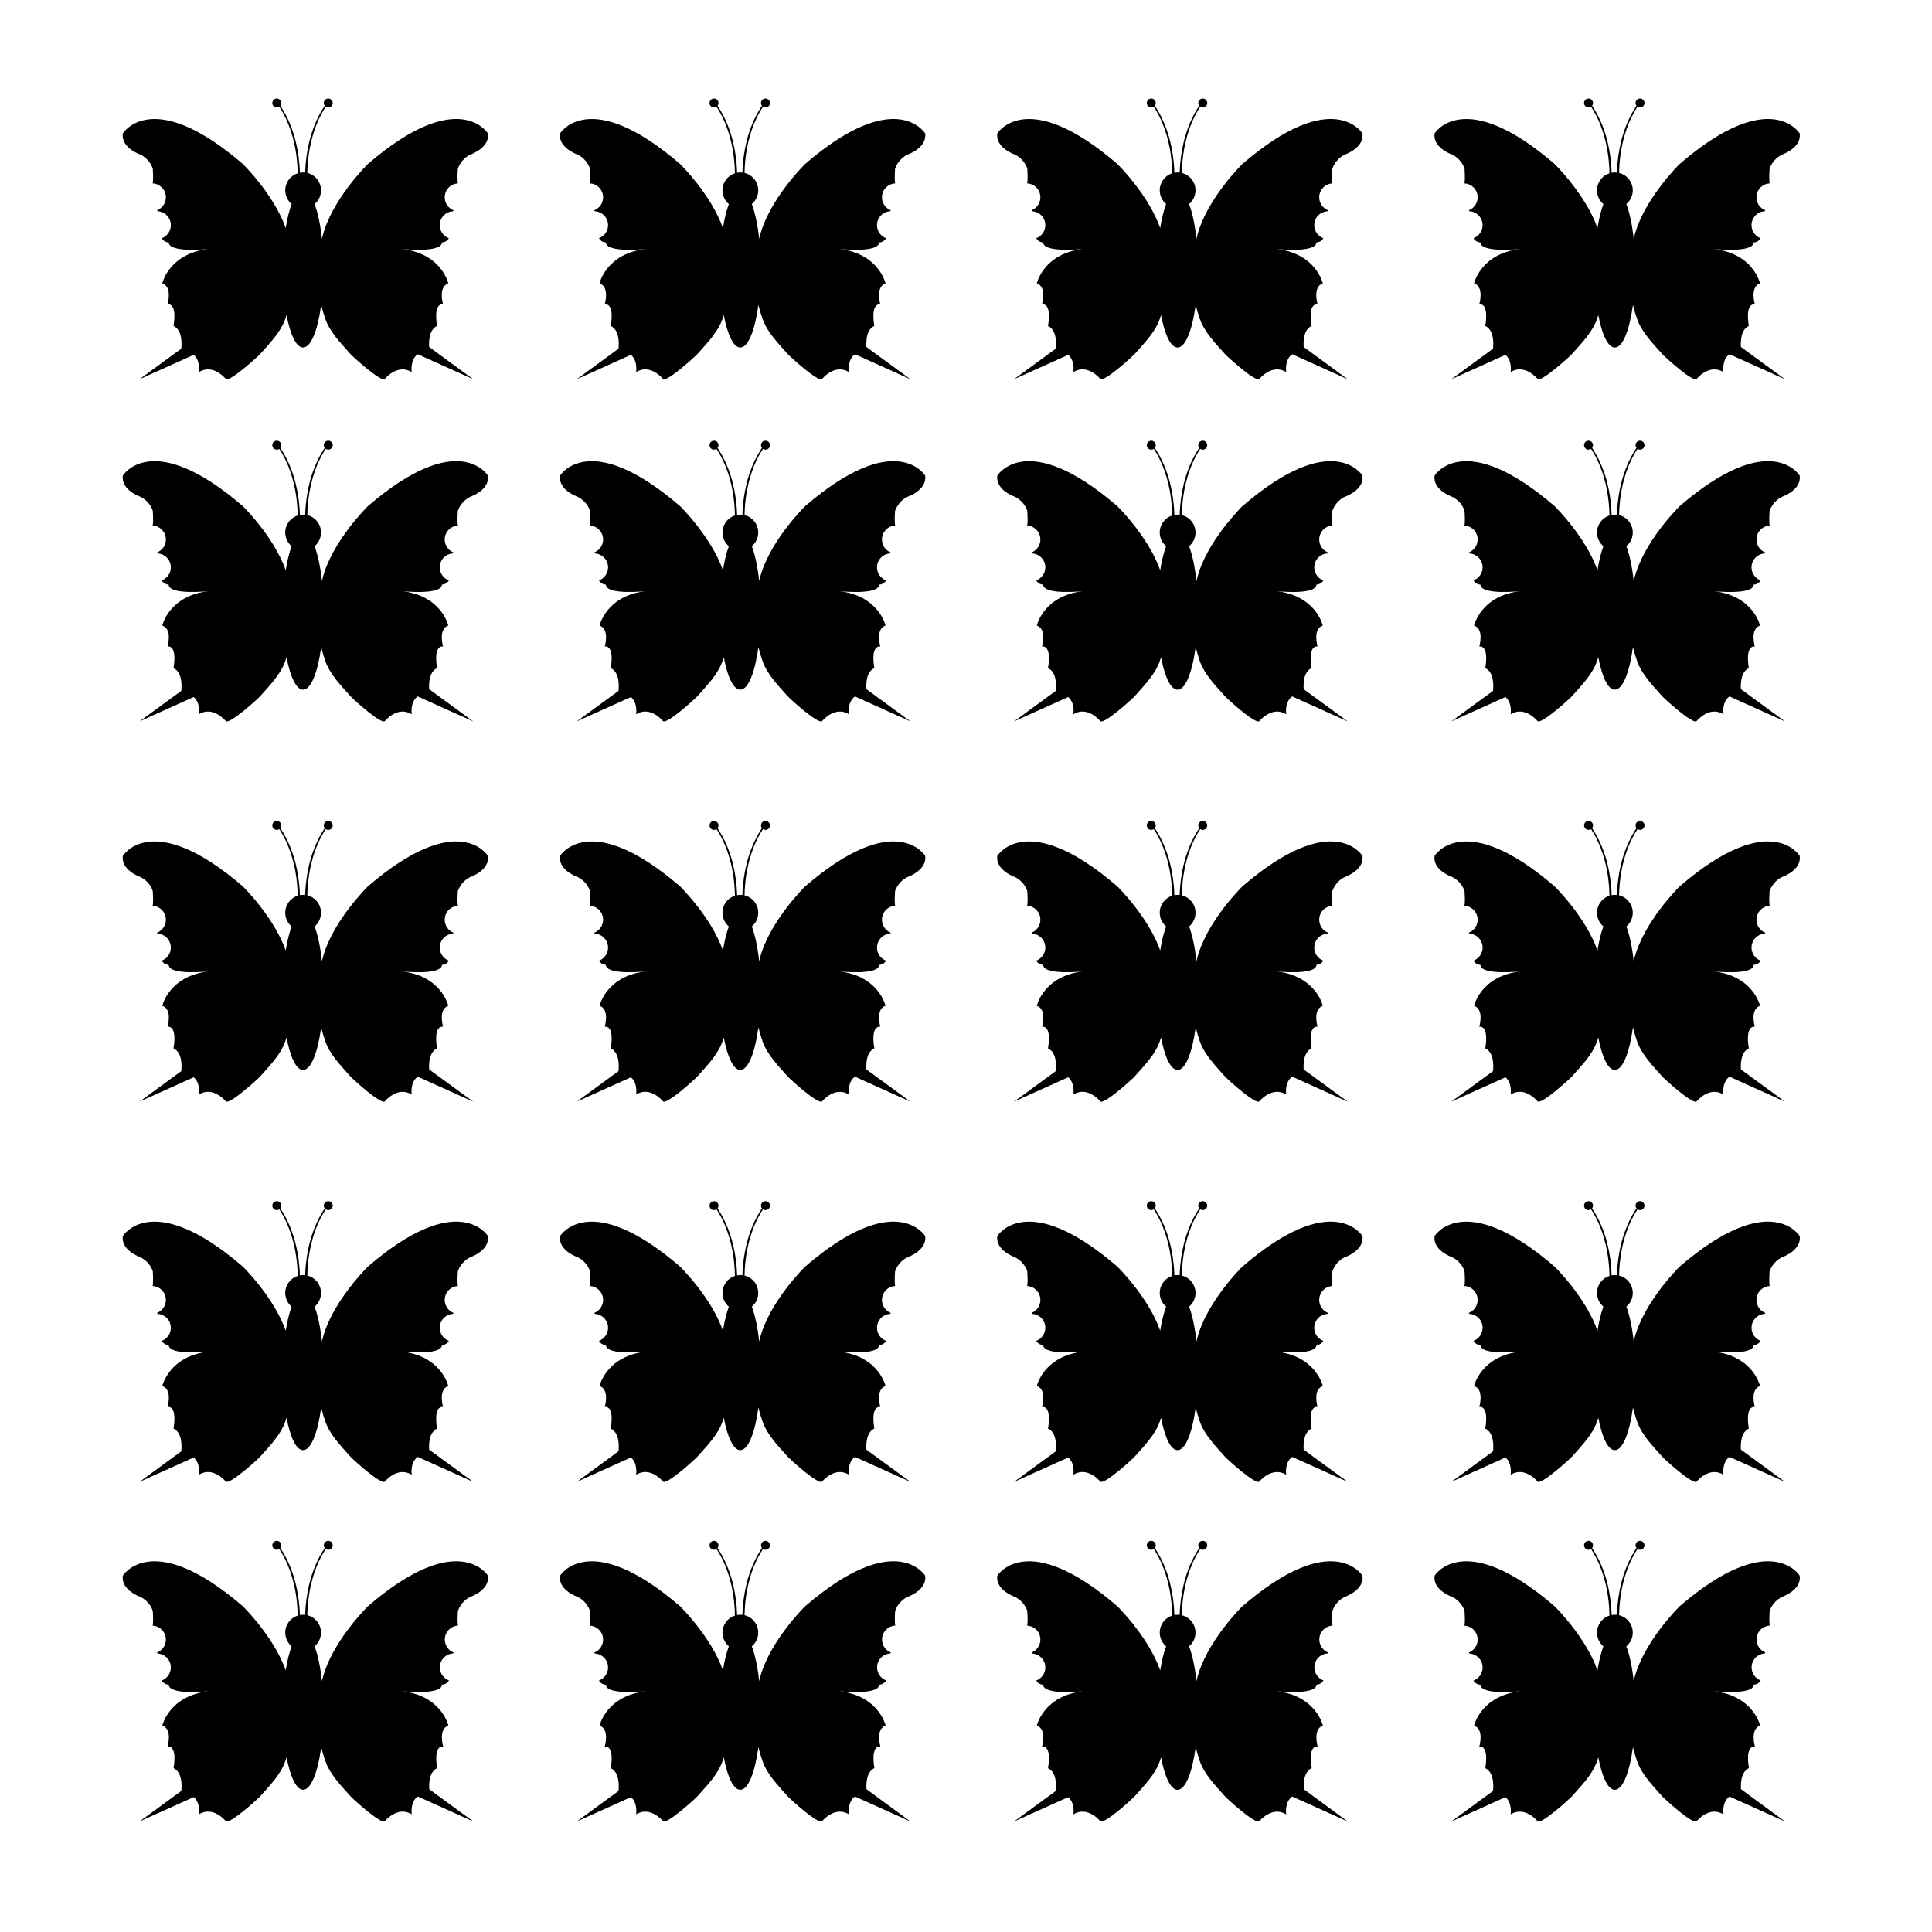
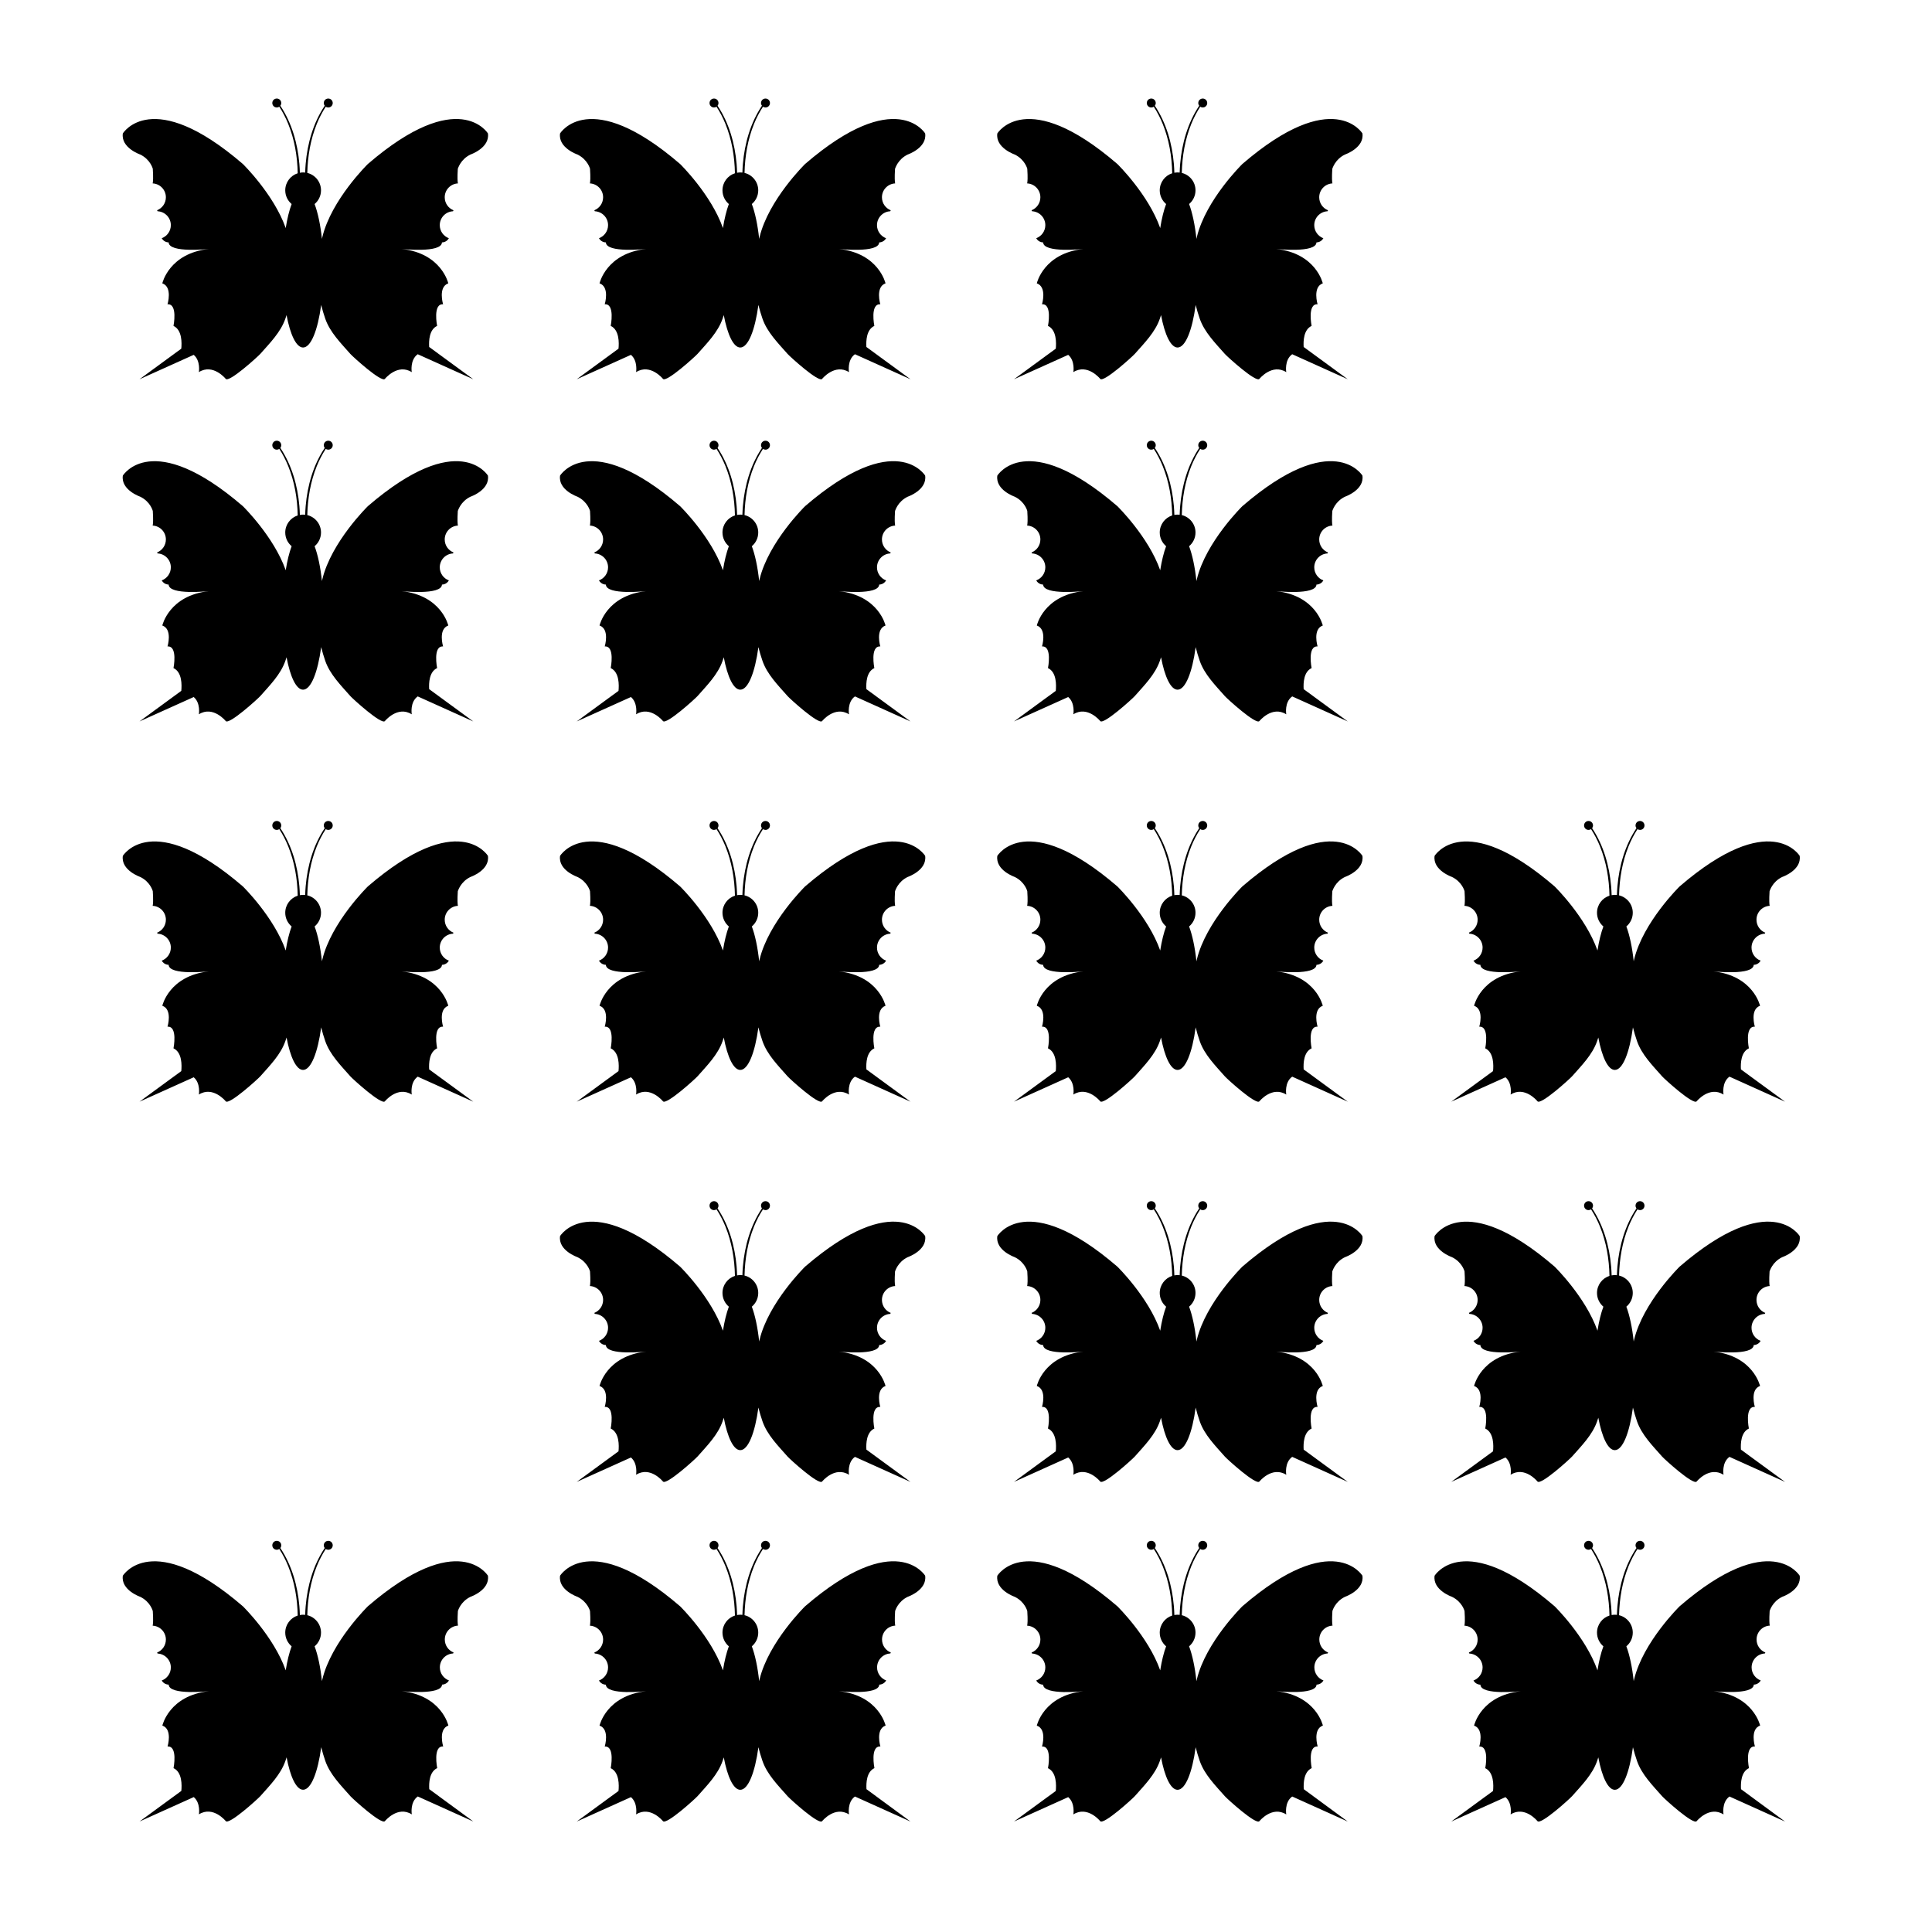
<svg xmlns="http://www.w3.org/2000/svg" fill="#000000" width="800px" height="800px" version="1.1" viewBox="144 144 512 512">
  <g>
    <path d="m268.71 184.94s5.148-1.773 4.594-5.586c0 0-7.707-12.652-31.816 8.105 0 0-9.688 9.488-12.062 19.371-0.039 0.156-0.07 0.316-0.105 0.48-0.402-3.758-1.09-6.969-1.949-9.238 1.039-0.871 1.699-2.176 1.699-3.633 0-2.238-1.551-4.109-3.633-4.613 0.098-4.445 0.852-8.871 2.519-13.004 0.648-1.598 1.441-3.113 2.363-4.539 0.191 0.125 0.418 0.203 0.672 0.203 0.656 0 1.184-0.527 1.184-1.184 0-0.66-0.527-1.188-1.184-1.188-0.66 0-1.188 0.527-1.188 1.188 0 0.273 0.098 0.523 0.246 0.719-3.043 4.555-4.574 9.969-5.043 15.395-0.07 0.77-0.109 1.547-0.133 2.316-0.176-0.02-0.359-0.035-0.539-0.035-0.301 0-0.59 0.031-0.867 0.086-0.023-0.789-0.07-1.578-0.133-2.367-0.473-5.422-2.004-10.836-5.047-15.395 0.152-0.195 0.246-0.449 0.246-0.719 0-0.66-0.527-1.188-1.184-1.188-0.66 0-1.188 0.527-1.188 1.188 0 0.656 0.527 1.184 1.188 1.184 0.242 0 0.473-0.074 0.664-0.203 0.922 1.426 1.715 2.941 2.359 4.539 1.684 4.156 2.438 8.621 2.523 13.094-1.914 0.609-3.305 2.41-3.305 4.523 0 1.457 0.66 2.762 1.691 3.633-0.629 1.668-1.164 3.84-1.566 6.367-3.168-8.969-11.348-16.973-11.348-16.973-24.105-20.758-31.816-8.105-31.816-8.105-0.555 3.82 4.602 5.586 4.602 5.586 2.719 1.32 3.336 3.777 3.336 3.777 0.152 2.394 0.07 3.426-0.031 3.879 1.953 0.098 3.5 1.707 3.5 3.68 0 1.562-0.961 2.887-2.328 3.438 0.047 0.09 0.09 0.176 0.125 0.262 1.961 0.098 3.516 1.707 3.516 3.684 0 1.586-1.004 2.941-2.414 3.465 0.648 1.145 1.832 1.102 1.832 1.102 0.09 2.898 10.672 1.738 10.672 1.738-10.578 1.152-12.348 9.113-12.348 9.113 2.769 0.973 1.379 5.547 1.379 5.547 2.769-0.195 1.582 5.734 1.582 5.734 2.309 1.078 2.215 4.555 2.066 6.035l-11.074 8.105 14.367-6.469c1.875 1.582 1.367 4.578 1.367 4.578 3.754-2.371 7.113 1.777 7.113 1.785 0.871 1.074 8.539-5.91 9.164-6.613 2.516-2.852 5.402-5.738 6.644-9.332 0.109-0.316 0.215-0.641 0.316-0.953 0.977 5.203 2.574 8.59 4.375 8.59 2.09 0 3.898-4.578 4.801-11.281 0.293 1.18 0.645 2.394 1.082 3.648 1.246 3.594 4.133 6.473 6.648 9.332 0.621 0.711 8.293 7.688 9.16 6.613 0.004-0.004 3.359-4.152 7.117-1.785 0 0-0.555-3.219 1.578-4.746l14.73 6.637-11.695-8.559c-0.105-1.648 0.012-4.606 2.106-5.582 0 0-1.184-5.93 1.582-5.734 0 0-1.379-4.57 1.379-5.547 0 0-1.773-7.957-12.348-9.113 0 0 10.586 1.16 10.672-1.738 0 0 1.184 0.039 1.832-1.102-1.406-0.523-2.414-1.875-2.414-3.465 0-1.98 1.562-3.594 3.516-3.684 0.039-0.086 0.086-0.172 0.125-0.262-1.367-0.543-2.328-1.875-2.328-3.438 0-1.977 1.551-3.586 3.5-3.68-0.102-0.453-0.18-1.484-0.031-3.879 0.043-0.012 0.656-2.473 3.383-3.789z" />
    <path d="m384.58 184.94s5.148-1.773 4.594-5.586c0 0-7.707-12.652-31.816 8.105 0 0-9.688 9.488-12.062 19.371-0.039 0.156-0.07 0.316-0.105 0.48-0.402-3.758-1.09-6.969-1.949-9.238 1.039-0.871 1.699-2.176 1.699-3.633 0-2.238-1.551-4.109-3.633-4.613 0.098-4.445 0.852-8.871 2.519-13.004 0.648-1.598 1.441-3.113 2.363-4.539 0.191 0.125 0.418 0.203 0.672 0.203 0.656 0 1.184-0.527 1.184-1.184 0-0.66-0.527-1.188-1.184-1.188-0.66 0-1.188 0.527-1.188 1.188 0 0.273 0.098 0.523 0.246 0.719-3.043 4.555-4.574 9.969-5.043 15.395-0.07 0.77-0.109 1.547-0.133 2.316-0.176-0.02-0.359-0.035-0.539-0.035-0.301 0-0.59 0.031-0.867 0.086-0.023-0.789-0.07-1.578-0.133-2.367-0.473-5.422-2.004-10.836-5.047-15.395 0.152-0.195 0.246-0.449 0.246-0.719 0-0.66-0.527-1.188-1.184-1.188-0.66 0-1.188 0.527-1.188 1.188 0 0.656 0.527 1.184 1.188 1.184 0.242 0 0.473-0.074 0.664-0.203 0.922 1.426 1.715 2.941 2.359 4.539 1.684 4.156 2.438 8.621 2.523 13.094-1.914 0.609-3.305 2.41-3.305 4.523 0 1.457 0.66 2.762 1.691 3.633-0.629 1.668-1.164 3.84-1.566 6.367-3.168-8.969-11.348-16.973-11.348-16.973-24.105-20.758-31.816-8.105-31.816-8.105-0.555 3.82 4.602 5.586 4.602 5.586 2.719 1.32 3.336 3.777 3.336 3.777 0.152 2.394 0.07 3.426-0.031 3.879 1.953 0.098 3.5 1.707 3.5 3.68 0 1.562-0.961 2.887-2.328 3.438 0.047 0.09 0.09 0.176 0.125 0.262 1.961 0.098 3.516 1.707 3.516 3.684 0 1.586-1.004 2.941-2.414 3.465 0.648 1.145 1.832 1.102 1.832 1.102 0.09 2.898 10.672 1.738 10.672 1.738-10.578 1.152-12.348 9.113-12.348 9.113 2.769 0.973 1.379 5.547 1.379 5.547 2.769-0.195 1.582 5.734 1.582 5.734 2.309 1.078 2.215 4.555 2.066 6.035l-11.074 8.105 14.367-6.469c1.875 1.582 1.367 4.578 1.367 4.578 3.754-2.371 7.113 1.777 7.113 1.785 0.871 1.074 8.539-5.91 9.164-6.613 2.516-2.852 5.402-5.738 6.644-9.332 0.109-0.316 0.215-0.641 0.316-0.953 0.977 5.203 2.574 8.59 4.375 8.59 2.09 0 3.898-4.578 4.801-11.281 0.293 1.18 0.645 2.394 1.082 3.648 1.246 3.594 4.133 6.473 6.648 9.332 0.621 0.711 8.293 7.688 9.16 6.613 0.004-0.004 3.359-4.152 7.117-1.785 0 0-0.555-3.219 1.578-4.746l14.73 6.637-11.695-8.559c-0.105-1.648 0.012-4.606 2.106-5.582 0 0-1.184-5.93 1.582-5.734 0 0-1.379-4.57 1.379-5.547 0 0-1.773-7.957-12.348-9.113 0 0 10.586 1.16 10.672-1.738 0 0 1.184 0.039 1.832-1.102-1.406-0.523-2.414-1.875-2.414-3.465 0-1.98 1.562-3.594 3.516-3.684 0.039-0.086 0.086-0.172 0.125-0.262-1.367-0.543-2.328-1.875-2.328-3.438 0-1.977 1.551-3.586 3.5-3.68-0.102-0.453-0.18-1.484-0.031-3.879 0.043-0.012 0.656-2.473 3.383-3.789z" />
    <path d="m500.46 184.94s5.148-1.773 4.594-5.586c0 0-7.707-12.652-31.816 8.105 0 0-9.688 9.488-12.062 19.371-0.039 0.156-0.07 0.316-0.105 0.48-0.402-3.758-1.09-6.969-1.949-9.238 1.039-0.871 1.699-2.176 1.699-3.633 0-2.238-1.551-4.109-3.633-4.613 0.098-4.445 0.852-8.871 2.519-13.004 0.648-1.598 1.441-3.113 2.363-4.539 0.191 0.125 0.418 0.203 0.672 0.203 0.656 0 1.184-0.527 1.184-1.184 0-0.66-0.527-1.188-1.184-1.188-0.66 0-1.188 0.527-1.188 1.188 0 0.273 0.098 0.523 0.246 0.719-3.043 4.555-4.574 9.969-5.043 15.395-0.07 0.77-0.109 1.547-0.133 2.316-0.176-0.02-0.359-0.035-0.539-0.035-0.301 0-0.59 0.031-0.867 0.086-0.023-0.789-0.07-1.578-0.133-2.367-0.473-5.422-2.004-10.836-5.047-15.395 0.152-0.195 0.246-0.449 0.246-0.719 0-0.66-0.527-1.188-1.184-1.188-0.66 0-1.188 0.527-1.188 1.188 0 0.656 0.527 1.184 1.188 1.184 0.242 0 0.473-0.074 0.664-0.203 0.922 1.426 1.715 2.941 2.359 4.539 1.684 4.156 2.438 8.621 2.523 13.094-1.914 0.609-3.305 2.41-3.305 4.523 0 1.457 0.66 2.762 1.691 3.633-0.629 1.668-1.164 3.84-1.566 6.367-3.168-8.969-11.348-16.973-11.348-16.973-24.105-20.758-31.816-8.105-31.816-8.105-0.555 3.82 4.602 5.586 4.602 5.586 2.719 1.32 3.336 3.777 3.336 3.777 0.152 2.394 0.07 3.426-0.031 3.879 1.953 0.098 3.5 1.707 3.5 3.68 0 1.562-0.961 2.887-2.328 3.438 0.047 0.09 0.09 0.176 0.125 0.262 1.961 0.098 3.516 1.707 3.516 3.684 0 1.586-1.004 2.941-2.414 3.465 0.648 1.145 1.832 1.102 1.832 1.102 0.09 2.898 10.672 1.738 10.672 1.738-10.578 1.152-12.348 9.113-12.348 9.113 2.769 0.973 1.379 5.547 1.379 5.547 2.769-0.195 1.582 5.734 1.582 5.734 2.309 1.078 2.215 4.555 2.066 6.035l-11.074 8.105 14.367-6.469c1.875 1.582 1.367 4.578 1.367 4.578 3.754-2.371 7.113 1.777 7.113 1.785 0.871 1.074 8.539-5.91 9.164-6.613 2.516-2.852 5.402-5.738 6.644-9.332 0.109-0.316 0.215-0.641 0.316-0.953 0.977 5.203 2.574 8.59 4.375 8.59 2.09 0 3.898-4.578 4.801-11.281 0.293 1.18 0.645 2.394 1.082 3.648 1.246 3.594 4.133 6.473 6.648 9.332 0.621 0.711 8.293 7.688 9.16 6.613 0.004-0.004 3.359-4.152 7.117-1.785 0 0-0.555-3.219 1.578-4.746l14.73 6.637-11.695-8.559c-0.105-1.648 0.012-4.606 2.106-5.582 0 0-1.184-5.93 1.582-5.734 0 0-1.379-4.57 1.379-5.547 0 0-1.773-7.957-12.348-9.113 0 0 10.586 1.16 10.672-1.738 0 0 1.184 0.039 1.832-1.102-1.406-0.523-2.414-1.875-2.414-3.465 0-1.98 1.562-3.594 3.516-3.684 0.039-0.086 0.086-0.172 0.125-0.262-1.367-0.543-2.328-1.875-2.328-3.438 0-1.977 1.551-3.586 3.5-3.68-0.102-0.453-0.18-1.484-0.031-3.879 0.043-0.012 0.66-2.473 3.383-3.789z" />
-     <path d="m616.34 184.94s5.148-1.773 4.594-5.586c0 0-7.707-12.652-31.816 8.105 0 0-9.688 9.488-12.062 19.371-0.039 0.156-0.07 0.316-0.105 0.48-0.402-3.758-1.09-6.969-1.949-9.238 1.039-0.871 1.699-2.176 1.699-3.633 0-2.238-1.551-4.109-3.633-4.613 0.098-4.445 0.852-8.871 2.519-13.004 0.648-1.598 1.441-3.113 2.363-4.539 0.191 0.125 0.418 0.203 0.672 0.203 0.656 0 1.184-0.527 1.184-1.184 0-0.66-0.527-1.188-1.184-1.188-0.66 0-1.188 0.527-1.188 1.188 0 0.273 0.098 0.523 0.246 0.719-3.043 4.555-4.574 9.969-5.043 15.395-0.07 0.77-0.109 1.547-0.133 2.316-0.176-0.02-0.359-0.035-0.539-0.035-0.301 0-0.59 0.031-0.867 0.086-0.023-0.789-0.07-1.578-0.133-2.367-0.473-5.422-2.004-10.836-5.047-15.395 0.152-0.195 0.246-0.449 0.246-0.719 0-0.66-0.527-1.188-1.184-1.188-0.66 0-1.188 0.527-1.188 1.188 0 0.656 0.527 1.184 1.188 1.184 0.242 0 0.473-0.074 0.664-0.203 0.922 1.426 1.715 2.941 2.359 4.539 1.684 4.156 2.438 8.621 2.523 13.094-1.914 0.609-3.305 2.41-3.305 4.523 0 1.457 0.66 2.762 1.691 3.633-0.629 1.668-1.164 3.84-1.566 6.367-3.168-8.969-11.348-16.973-11.348-16.973-24.105-20.758-31.816-8.105-31.816-8.105-0.555 3.82 4.602 5.586 4.602 5.586 2.719 1.32 3.336 3.777 3.336 3.777 0.152 2.394 0.07 3.426-0.031 3.879 1.953 0.098 3.5 1.707 3.5 3.68 0 1.562-0.961 2.887-2.328 3.438 0.047 0.09 0.09 0.176 0.125 0.262 1.961 0.098 3.516 1.707 3.516 3.684 0 1.586-1.004 2.941-2.414 3.465 0.648 1.145 1.832 1.102 1.832 1.102 0.09 2.898 10.672 1.738 10.672 1.738-10.578 1.152-12.348 9.113-12.348 9.113 2.769 0.973 1.379 5.547 1.379 5.547 2.769-0.195 1.582 5.734 1.582 5.734 2.309 1.078 2.215 4.555 2.066 6.035l-11.074 8.105 14.367-6.469c1.875 1.582 1.367 4.578 1.367 4.578 3.754-2.371 7.113 1.777 7.113 1.785 0.871 1.074 8.539-5.91 9.164-6.613 2.516-2.852 5.402-5.738 6.644-9.332 0.109-0.316 0.215-0.641 0.316-0.953 0.977 5.203 2.574 8.59 4.375 8.59 2.09 0 3.898-4.578 4.801-11.281 0.293 1.18 0.645 2.394 1.082 3.648 1.246 3.594 4.133 6.473 6.648 9.332 0.621 0.711 8.293 7.688 9.16 6.613 0.004-0.004 3.359-4.152 7.117-1.785 0 0-0.555-3.219 1.578-4.746l14.73 6.637-11.695-8.559c-0.105-1.648 0.012-4.606 2.106-5.582 0 0-1.184-5.93 1.582-5.734 0 0-1.379-4.57 1.379-5.547 0 0-1.773-7.957-12.348-9.113 0 0 10.586 1.16 10.672-1.738 0 0 1.184 0.039 1.832-1.102-1.406-0.523-2.414-1.875-2.414-3.465 0-1.98 1.562-3.594 3.516-3.684 0.039-0.086 0.086-0.172 0.125-0.262-1.367-0.543-2.328-1.875-2.328-3.438 0-1.977 1.551-3.586 3.5-3.68-0.102-0.453-0.18-1.484-0.031-3.879 0.039-0.012 0.656-2.473 3.383-3.789z" />
    <path d="m268.71 275.62s5.148-1.773 4.594-5.586c0 0-7.707-12.652-31.816 8.105 0 0-9.688 9.488-12.062 19.371-0.039 0.156-0.07 0.316-0.105 0.48-0.402-3.758-1.09-6.969-1.949-9.238 1.039-0.871 1.699-2.176 1.699-3.633 0-2.238-1.551-4.109-3.633-4.613 0.098-4.445 0.852-8.871 2.519-13.004 0.648-1.598 1.441-3.113 2.363-4.539 0.191 0.125 0.418 0.203 0.672 0.203 0.656 0 1.184-0.527 1.184-1.184 0-0.66-0.527-1.188-1.184-1.188-0.66 0-1.188 0.527-1.188 1.188 0 0.273 0.098 0.523 0.246 0.719-3.043 4.555-4.574 9.969-5.043 15.395-0.07 0.77-0.109 1.547-0.133 2.316-0.176-0.02-0.359-0.035-0.539-0.035-0.301 0-0.59 0.031-0.867 0.086-0.023-0.789-0.07-1.578-0.133-2.367-0.473-5.422-2.004-10.836-5.047-15.395 0.152-0.195 0.246-0.449 0.246-0.719 0-0.66-0.527-1.188-1.184-1.188-0.66 0-1.188 0.527-1.188 1.188 0 0.656 0.527 1.184 1.188 1.184 0.242 0 0.473-0.074 0.664-0.203 0.922 1.426 1.715 2.941 2.359 4.539 1.684 4.156 2.438 8.621 2.523 13.094-1.914 0.609-3.305 2.41-3.305 4.523 0 1.457 0.66 2.762 1.691 3.633-0.629 1.668-1.164 3.84-1.566 6.367-3.168-8.969-11.348-16.973-11.348-16.973-24.105-20.758-31.816-8.105-31.816-8.105-0.555 3.82 4.602 5.586 4.602 5.586 2.719 1.32 3.336 3.777 3.336 3.777 0.152 2.394 0.07 3.426-0.031 3.879 1.953 0.098 3.5 1.707 3.5 3.68 0 1.562-0.961 2.887-2.328 3.438 0.047 0.09 0.09 0.176 0.125 0.262 1.961 0.098 3.516 1.707 3.516 3.684 0 1.586-1.004 2.941-2.414 3.465 0.648 1.145 1.832 1.102 1.832 1.102 0.09 2.898 10.672 1.738 10.672 1.738-10.578 1.152-12.348 9.113-12.348 9.113 2.769 0.973 1.379 5.547 1.379 5.547 2.769-0.195 1.582 5.734 1.582 5.734 2.309 1.078 2.215 4.555 2.066 6.035l-11.074 8.105 14.367-6.469c1.875 1.582 1.367 4.578 1.367 4.578 3.754-2.371 7.113 1.777 7.113 1.785 0.871 1.074 8.539-5.91 9.164-6.613 2.516-2.852 5.402-5.738 6.644-9.332 0.109-0.316 0.215-0.641 0.316-0.953 0.977 5.203 2.574 8.59 4.375 8.59 2.09 0 3.898-4.578 4.801-11.281 0.293 1.18 0.645 2.394 1.082 3.648 1.246 3.594 4.133 6.473 6.648 9.332 0.621 0.711 8.293 7.688 9.16 6.613 0.004-0.004 3.359-4.152 7.117-1.785 0 0-0.555-3.219 1.578-4.746l14.73 6.637-11.695-8.559c-0.105-1.648 0.012-4.606 2.106-5.582 0 0-1.184-5.93 1.582-5.734 0 0-1.379-4.57 1.379-5.547 0 0-1.773-7.957-12.348-9.113 0 0 10.586 1.16 10.672-1.738 0 0 1.184 0.039 1.832-1.102-1.406-0.523-2.414-1.875-2.414-3.465 0-1.98 1.562-3.594 3.516-3.684 0.039-0.086 0.086-0.172 0.125-0.262-1.367-0.543-2.328-1.875-2.328-3.438 0-1.977 1.551-3.586 3.5-3.68-0.102-0.453-0.18-1.484-0.031-3.879 0.043-0.012 0.656-2.477 3.383-3.789z" />
    <path d="m384.58 275.62s5.148-1.773 4.594-5.586c0 0-7.707-12.652-31.816 8.105 0 0-9.688 9.488-12.062 19.371-0.039 0.156-0.07 0.316-0.105 0.48-0.402-3.758-1.09-6.969-1.949-9.238 1.039-0.871 1.699-2.176 1.699-3.633 0-2.238-1.551-4.109-3.633-4.613 0.098-4.445 0.852-8.871 2.519-13.004 0.648-1.598 1.441-3.113 2.363-4.539 0.191 0.125 0.418 0.203 0.672 0.203 0.656 0 1.184-0.527 1.184-1.184 0-0.66-0.527-1.188-1.184-1.188-0.66 0-1.188 0.527-1.188 1.188 0 0.273 0.098 0.523 0.246 0.719-3.043 4.555-4.574 9.969-5.043 15.395-0.07 0.77-0.109 1.547-0.133 2.316-0.176-0.02-0.359-0.035-0.539-0.035-0.301 0-0.59 0.031-0.867 0.086-0.023-0.789-0.07-1.578-0.133-2.367-0.473-5.422-2.004-10.836-5.047-15.395 0.152-0.195 0.246-0.449 0.246-0.719 0-0.66-0.527-1.188-1.184-1.188-0.66 0-1.188 0.527-1.188 1.188 0 0.656 0.527 1.184 1.188 1.184 0.242 0 0.473-0.074 0.664-0.203 0.922 1.426 1.715 2.941 2.359 4.539 1.684 4.156 2.438 8.621 2.523 13.094-1.914 0.609-3.305 2.41-3.305 4.523 0 1.457 0.66 2.762 1.691 3.633-0.629 1.668-1.164 3.84-1.566 6.367-3.168-8.969-11.348-16.973-11.348-16.973-24.105-20.758-31.816-8.105-31.816-8.105-0.555 3.82 4.602 5.586 4.602 5.586 2.719 1.32 3.336 3.777 3.336 3.777 0.152 2.394 0.07 3.426-0.031 3.879 1.953 0.098 3.5 1.707 3.5 3.68 0 1.562-0.961 2.887-2.328 3.438 0.047 0.09 0.09 0.176 0.125 0.262 1.961 0.098 3.516 1.707 3.516 3.684 0 1.586-1.004 2.941-2.414 3.465 0.648 1.145 1.832 1.102 1.832 1.102 0.09 2.898 10.672 1.738 10.672 1.738-10.578 1.152-12.348 9.113-12.348 9.113 2.769 0.973 1.379 5.547 1.379 5.547 2.769-0.195 1.582 5.734 1.582 5.734 2.309 1.078 2.215 4.555 2.066 6.035l-11.074 8.105 14.367-6.469c1.875 1.582 1.367 4.578 1.367 4.578 3.754-2.371 7.113 1.777 7.113 1.785 0.871 1.074 8.539-5.91 9.164-6.613 2.516-2.852 5.402-5.738 6.644-9.332 0.109-0.316 0.215-0.641 0.316-0.953 0.977 5.203 2.574 8.59 4.375 8.59 2.09 0 3.898-4.578 4.801-11.281 0.293 1.18 0.645 2.394 1.082 3.648 1.246 3.594 4.133 6.473 6.648 9.332 0.621 0.711 8.293 7.688 9.16 6.613 0.004-0.004 3.359-4.152 7.117-1.785 0 0-0.555-3.219 1.578-4.746l14.73 6.637-11.695-8.559c-0.105-1.648 0.012-4.606 2.106-5.582 0 0-1.184-5.93 1.582-5.734 0 0-1.379-4.57 1.379-5.547 0 0-1.773-7.957-12.348-9.113 0 0 10.586 1.16 10.672-1.738 0 0 1.184 0.039 1.832-1.102-1.406-0.523-2.414-1.875-2.414-3.465 0-1.98 1.562-3.594 3.516-3.684 0.039-0.086 0.086-0.172 0.125-0.262-1.367-0.543-2.328-1.875-2.328-3.438 0-1.977 1.551-3.586 3.5-3.68-0.102-0.453-0.18-1.484-0.031-3.879 0.043-0.012 0.656-2.477 3.383-3.789z" />
    <path d="m500.46 275.62s5.148-1.773 4.594-5.586c0 0-7.707-12.652-31.816 8.105 0 0-9.688 9.488-12.062 19.371-0.039 0.156-0.07 0.316-0.105 0.48-0.402-3.758-1.09-6.969-1.949-9.238 1.039-0.871 1.699-2.176 1.699-3.633 0-2.238-1.551-4.109-3.633-4.613 0.098-4.445 0.852-8.871 2.519-13.004 0.648-1.598 1.441-3.113 2.363-4.539 0.191 0.125 0.418 0.203 0.672 0.203 0.656 0 1.184-0.527 1.184-1.184 0-0.66-0.527-1.188-1.184-1.188-0.66 0-1.188 0.527-1.188 1.188 0 0.273 0.098 0.523 0.246 0.719-3.043 4.555-4.574 9.969-5.043 15.395-0.07 0.77-0.109 1.547-0.133 2.316-0.176-0.02-0.359-0.035-0.539-0.035-0.301 0-0.59 0.031-0.867 0.086-0.023-0.789-0.07-1.578-0.133-2.367-0.473-5.422-2.004-10.836-5.047-15.395 0.152-0.195 0.246-0.449 0.246-0.719 0-0.66-0.527-1.188-1.184-1.188-0.66 0-1.188 0.527-1.188 1.188 0 0.656 0.527 1.184 1.188 1.184 0.242 0 0.473-0.074 0.664-0.203 0.922 1.426 1.715 2.941 2.359 4.539 1.684 4.156 2.438 8.621 2.523 13.094-1.914 0.609-3.305 2.41-3.305 4.523 0 1.457 0.66 2.762 1.691 3.633-0.629 1.668-1.164 3.84-1.566 6.367-3.168-8.969-11.348-16.973-11.348-16.973-24.105-20.758-31.816-8.105-31.816-8.105-0.555 3.82 4.602 5.586 4.602 5.586 2.719 1.32 3.336 3.777 3.336 3.777 0.152 2.394 0.07 3.426-0.031 3.879 1.953 0.098 3.5 1.707 3.5 3.68 0 1.562-0.961 2.887-2.328 3.438 0.047 0.09 0.09 0.176 0.125 0.262 1.961 0.098 3.516 1.707 3.516 3.684 0 1.586-1.004 2.941-2.414 3.465 0.648 1.145 1.832 1.102 1.832 1.102 0.09 2.898 10.672 1.738 10.672 1.738-10.578 1.152-12.348 9.113-12.348 9.113 2.769 0.973 1.379 5.547 1.379 5.547 2.769-0.195 1.582 5.734 1.582 5.734 2.309 1.078 2.215 4.555 2.066 6.035l-11.074 8.105 14.367-6.469c1.875 1.582 1.367 4.578 1.367 4.578 3.754-2.371 7.113 1.777 7.113 1.785 0.871 1.074 8.539-5.91 9.164-6.613 2.516-2.852 5.402-5.738 6.644-9.332 0.109-0.316 0.215-0.641 0.316-0.953 0.977 5.203 2.574 8.59 4.375 8.59 2.09 0 3.898-4.578 4.801-11.281 0.293 1.18 0.645 2.394 1.082 3.648 1.246 3.594 4.133 6.473 6.648 9.332 0.621 0.711 8.293 7.688 9.16 6.613 0.004-0.004 3.359-4.152 7.117-1.785 0 0-0.555-3.219 1.578-4.746l14.73 6.637-11.695-8.559c-0.105-1.648 0.012-4.606 2.106-5.582 0 0-1.184-5.93 1.582-5.734 0 0-1.379-4.57 1.379-5.547 0 0-1.773-7.957-12.348-9.113 0 0 10.586 1.16 10.672-1.738 0 0 1.184 0.039 1.832-1.102-1.406-0.523-2.414-1.875-2.414-3.465 0-1.98 1.562-3.594 3.516-3.684 0.039-0.086 0.086-0.172 0.125-0.262-1.367-0.543-2.328-1.875-2.328-3.438 0-1.977 1.551-3.586 3.5-3.68-0.102-0.453-0.18-1.484-0.031-3.879 0.043-0.012 0.66-2.477 3.383-3.789z" />
-     <path d="m616.34 275.62s5.148-1.773 4.594-5.586c0 0-7.707-12.652-31.816 8.105 0 0-9.688 9.488-12.062 19.371-0.039 0.156-0.07 0.316-0.105 0.48-0.402-3.758-1.09-6.969-1.949-9.238 1.039-0.871 1.699-2.176 1.699-3.633 0-2.238-1.551-4.109-3.633-4.613 0.098-4.445 0.852-8.871 2.519-13.004 0.648-1.598 1.441-3.113 2.363-4.539 0.191 0.125 0.418 0.203 0.672 0.203 0.656 0 1.184-0.527 1.184-1.184 0-0.66-0.527-1.188-1.184-1.188-0.66 0-1.188 0.527-1.188 1.188 0 0.273 0.098 0.523 0.246 0.719-3.043 4.555-4.574 9.969-5.043 15.395-0.07 0.77-0.109 1.547-0.133 2.316-0.176-0.02-0.359-0.035-0.539-0.035-0.301 0-0.59 0.031-0.867 0.086-0.023-0.789-0.07-1.578-0.133-2.367-0.473-5.422-2.004-10.836-5.047-15.395 0.152-0.195 0.246-0.449 0.246-0.719 0-0.66-0.527-1.188-1.184-1.188-0.66 0-1.188 0.527-1.188 1.188 0 0.656 0.527 1.184 1.188 1.184 0.242 0 0.473-0.074 0.664-0.203 0.922 1.426 1.715 2.941 2.359 4.539 1.684 4.156 2.438 8.621 2.523 13.094-1.914 0.609-3.305 2.41-3.305 4.523 0 1.457 0.66 2.762 1.691 3.633-0.629 1.668-1.164 3.84-1.566 6.367-3.168-8.969-11.348-16.973-11.348-16.973-24.105-20.758-31.816-8.105-31.816-8.105-0.555 3.82 4.602 5.586 4.602 5.586 2.719 1.32 3.336 3.777 3.336 3.777 0.152 2.394 0.07 3.426-0.031 3.879 1.953 0.098 3.5 1.707 3.5 3.68 0 1.562-0.961 2.887-2.328 3.438 0.047 0.09 0.09 0.176 0.125 0.262 1.961 0.098 3.516 1.707 3.516 3.684 0 1.586-1.004 2.941-2.414 3.465 0.648 1.145 1.832 1.102 1.832 1.102 0.09 2.898 10.672 1.738 10.672 1.738-10.578 1.152-12.348 9.113-12.348 9.113 2.769 0.973 1.379 5.547 1.379 5.547 2.769-0.195 1.582 5.734 1.582 5.734 2.309 1.078 2.215 4.555 2.066 6.035l-11.074 8.105 14.367-6.469c1.875 1.582 1.367 4.578 1.367 4.578 3.754-2.371 7.113 1.777 7.113 1.785 0.871 1.074 8.539-5.91 9.164-6.613 2.516-2.852 5.402-5.738 6.644-9.332 0.109-0.316 0.215-0.641 0.316-0.953 0.977 5.203 2.574 8.59 4.375 8.59 2.09 0 3.898-4.578 4.801-11.281 0.293 1.18 0.645 2.394 1.082 3.648 1.246 3.594 4.133 6.473 6.648 9.332 0.621 0.711 8.293 7.688 9.16 6.613 0.004-0.004 3.359-4.152 7.117-1.785 0 0-0.555-3.219 1.578-4.746l14.73 6.637-11.695-8.559c-0.105-1.648 0.012-4.606 2.106-5.582 0 0-1.184-5.93 1.582-5.734 0 0-1.379-4.57 1.379-5.547 0 0-1.773-7.957-12.348-9.113 0 0 10.586 1.16 10.672-1.738 0 0 1.184 0.039 1.832-1.102-1.406-0.523-2.414-1.875-2.414-3.465 0-1.98 1.562-3.594 3.516-3.684 0.039-0.086 0.086-0.172 0.125-0.262-1.367-0.543-2.328-1.875-2.328-3.438 0-1.977 1.551-3.586 3.5-3.68-0.102-0.453-0.18-1.484-0.031-3.879 0.039-0.012 0.656-2.477 3.383-3.789z" />
    <path d="m268.71 376.39s5.148-1.773 4.594-5.586c0 0-7.707-12.652-31.816 8.105 0 0-9.688 9.488-12.062 19.371-0.039 0.156-0.07 0.316-0.105 0.48-0.402-3.758-1.09-6.969-1.949-9.238 1.039-0.871 1.699-2.176 1.699-3.633 0-2.238-1.551-4.109-3.633-4.613 0.098-4.445 0.852-8.871 2.519-13.004 0.648-1.598 1.441-3.113 2.363-4.539 0.191 0.125 0.418 0.203 0.672 0.203 0.656 0 1.184-0.527 1.184-1.184 0-0.66-0.527-1.188-1.184-1.188-0.66 0-1.188 0.527-1.188 1.188 0 0.273 0.098 0.523 0.246 0.719-3.043 4.555-4.574 9.969-5.043 15.395-0.07 0.77-0.109 1.547-0.133 2.316-0.176-0.02-0.359-0.035-0.539-0.035-0.301 0-0.59 0.031-0.867 0.086-0.023-0.789-0.07-1.578-0.133-2.367-0.473-5.422-2.004-10.836-5.047-15.395 0.152-0.195 0.246-0.449 0.246-0.719 0-0.66-0.527-1.188-1.184-1.188-0.66 0-1.188 0.527-1.188 1.188 0 0.656 0.527 1.184 1.188 1.184 0.242 0 0.473-0.074 0.664-0.203 0.922 1.426 1.715 2.941 2.359 4.539 1.684 4.156 2.438 8.621 2.523 13.094-1.914 0.609-3.305 2.41-3.305 4.523 0 1.457 0.66 2.762 1.691 3.633-0.629 1.668-1.164 3.84-1.566 6.367-3.168-8.969-11.348-16.973-11.348-16.973-24.105-20.758-31.816-8.105-31.816-8.105-0.555 3.82 4.602 5.586 4.602 5.586 2.719 1.32 3.336 3.777 3.336 3.777 0.152 2.394 0.07 3.426-0.031 3.879 1.953 0.098 3.5 1.707 3.5 3.68 0 1.562-0.961 2.887-2.328 3.438 0.047 0.09 0.09 0.176 0.125 0.262 1.961 0.098 3.516 1.707 3.516 3.684 0 1.586-1.004 2.941-2.414 3.465 0.648 1.145 1.832 1.102 1.832 1.102 0.09 2.898 10.672 1.738 10.672 1.738-10.578 1.152-12.348 9.113-12.348 9.113 2.769 0.973 1.379 5.547 1.379 5.547 2.769-0.195 1.582 5.734 1.582 5.734 2.309 1.078 2.215 4.555 2.066 6.035l-11.074 8.105 14.367-6.469c1.875 1.582 1.367 4.578 1.367 4.578 3.754-2.371 7.113 1.777 7.113 1.785 0.871 1.074 8.539-5.91 9.164-6.613 2.516-2.852 5.402-5.738 6.644-9.332 0.109-0.316 0.215-0.641 0.316-0.953 0.977 5.203 2.574 8.59 4.375 8.59 2.09 0 3.898-4.578 4.801-11.281 0.293 1.18 0.645 2.394 1.082 3.648 1.246 3.594 4.133 6.473 6.648 9.332 0.621 0.711 8.293 7.688 9.16 6.613 0.004-0.004 3.359-4.152 7.117-1.785 0 0-0.555-3.219 1.578-4.746l14.73 6.637-11.695-8.559c-0.105-1.648 0.012-4.606 2.106-5.582 0 0-1.184-5.93 1.582-5.734 0 0-1.379-4.57 1.379-5.547 0 0-1.773-7.957-12.348-9.113 0 0 10.586 1.16 10.672-1.738 0 0 1.184 0.039 1.832-1.102-1.406-0.523-2.414-1.875-2.414-3.465 0-1.98 1.562-3.594 3.516-3.684 0.039-0.086 0.086-0.172 0.125-0.262-1.367-0.543-2.328-1.875-2.328-3.438 0-1.977 1.551-3.586 3.5-3.68-0.102-0.453-0.18-1.484-0.031-3.879 0.043-0.012 0.656-2.477 3.383-3.789z" />
    <path d="m384.58 376.39s5.148-1.773 4.594-5.586c0 0-7.707-12.652-31.816 8.105 0 0-9.688 9.488-12.062 19.371-0.039 0.156-0.07 0.316-0.105 0.48-0.402-3.758-1.09-6.969-1.949-9.238 1.039-0.871 1.699-2.176 1.699-3.633 0-2.238-1.551-4.109-3.633-4.613 0.098-4.445 0.852-8.871 2.519-13.004 0.648-1.598 1.441-3.113 2.363-4.539 0.191 0.125 0.418 0.203 0.672 0.203 0.656 0 1.184-0.527 1.184-1.184 0-0.66-0.527-1.188-1.184-1.188-0.66 0-1.188 0.527-1.188 1.188 0 0.273 0.098 0.523 0.246 0.719-3.043 4.555-4.574 9.969-5.043 15.395-0.07 0.77-0.109 1.547-0.133 2.316-0.176-0.02-0.359-0.035-0.539-0.035-0.301 0-0.59 0.031-0.867 0.086-0.023-0.789-0.07-1.578-0.133-2.367-0.473-5.422-2.004-10.836-5.047-15.395 0.152-0.195 0.246-0.449 0.246-0.719 0-0.66-0.527-1.188-1.184-1.188-0.66 0-1.188 0.527-1.188 1.188 0 0.656 0.527 1.184 1.188 1.184 0.242 0 0.473-0.074 0.664-0.203 0.922 1.426 1.715 2.941 2.359 4.539 1.684 4.156 2.438 8.621 2.523 13.094-1.914 0.609-3.305 2.41-3.305 4.523 0 1.457 0.66 2.762 1.691 3.633-0.629 1.668-1.164 3.84-1.566 6.367-3.168-8.969-11.348-16.973-11.348-16.973-24.105-20.758-31.816-8.105-31.816-8.105-0.555 3.82 4.602 5.586 4.602 5.586 2.719 1.32 3.336 3.777 3.336 3.777 0.152 2.394 0.07 3.426-0.031 3.879 1.953 0.098 3.5 1.707 3.5 3.68 0 1.562-0.961 2.887-2.328 3.438 0.047 0.09 0.09 0.176 0.125 0.262 1.961 0.098 3.516 1.707 3.516 3.684 0 1.586-1.004 2.941-2.414 3.465 0.648 1.145 1.832 1.102 1.832 1.102 0.09 2.898 10.672 1.738 10.672 1.738-10.578 1.152-12.348 9.113-12.348 9.113 2.769 0.973 1.379 5.547 1.379 5.547 2.769-0.195 1.582 5.734 1.582 5.734 2.309 1.078 2.215 4.555 2.066 6.035l-11.074 8.105 14.367-6.469c1.875 1.582 1.367 4.578 1.367 4.578 3.754-2.371 7.113 1.777 7.113 1.785 0.871 1.074 8.539-5.91 9.164-6.613 2.516-2.852 5.402-5.738 6.644-9.332 0.109-0.316 0.215-0.641 0.316-0.953 0.977 5.203 2.574 8.59 4.375 8.59 2.09 0 3.898-4.578 4.801-11.281 0.293 1.18 0.645 2.394 1.082 3.648 1.246 3.594 4.133 6.473 6.648 9.332 0.621 0.711 8.293 7.688 9.16 6.613 0.004-0.004 3.359-4.152 7.117-1.785 0 0-0.555-3.219 1.578-4.746l14.73 6.637-11.695-8.559c-0.105-1.648 0.012-4.606 2.106-5.582 0 0-1.184-5.93 1.582-5.734 0 0-1.379-4.57 1.379-5.547 0 0-1.773-7.957-12.348-9.113 0 0 10.586 1.16 10.672-1.738 0 0 1.184 0.039 1.832-1.102-1.406-0.523-2.414-1.875-2.414-3.465 0-1.98 1.562-3.594 3.516-3.684 0.039-0.086 0.086-0.172 0.125-0.262-1.367-0.543-2.328-1.875-2.328-3.438 0-1.977 1.551-3.586 3.5-3.68-0.102-0.453-0.18-1.484-0.031-3.879 0.043-0.012 0.656-2.477 3.383-3.789z" />
    <path d="m500.46 376.39s5.148-1.773 4.594-5.586c0 0-7.707-12.652-31.816 8.105 0 0-9.688 9.488-12.062 19.371-0.039 0.156-0.07 0.316-0.105 0.48-0.402-3.758-1.09-6.969-1.949-9.238 1.039-0.871 1.699-2.176 1.699-3.633 0-2.238-1.551-4.109-3.633-4.613 0.098-4.445 0.852-8.871 2.519-13.004 0.648-1.598 1.441-3.113 2.363-4.539 0.191 0.125 0.418 0.203 0.672 0.203 0.656 0 1.184-0.527 1.184-1.184 0-0.66-0.527-1.188-1.184-1.188-0.66 0-1.188 0.527-1.188 1.188 0 0.273 0.098 0.523 0.246 0.719-3.043 4.555-4.574 9.969-5.043 15.395-0.07 0.77-0.109 1.547-0.133 2.316-0.176-0.02-0.359-0.035-0.539-0.035-0.301 0-0.59 0.031-0.867 0.086-0.023-0.789-0.07-1.578-0.133-2.367-0.473-5.422-2.004-10.836-5.047-15.395 0.152-0.195 0.246-0.449 0.246-0.719 0-0.66-0.527-1.188-1.184-1.188-0.66 0-1.188 0.527-1.188 1.188 0 0.656 0.527 1.184 1.188 1.184 0.242 0 0.473-0.074 0.664-0.203 0.922 1.426 1.715 2.941 2.359 4.539 1.684 4.156 2.438 8.621 2.523 13.094-1.914 0.609-3.305 2.41-3.305 4.523 0 1.457 0.66 2.762 1.691 3.633-0.629 1.668-1.164 3.84-1.566 6.367-3.168-8.969-11.348-16.973-11.348-16.973-24.105-20.758-31.816-8.105-31.816-8.105-0.555 3.82 4.602 5.586 4.602 5.586 2.719 1.32 3.336 3.777 3.336 3.777 0.152 2.394 0.07 3.426-0.031 3.879 1.953 0.098 3.5 1.707 3.5 3.68 0 1.562-0.961 2.887-2.328 3.438 0.047 0.09 0.09 0.176 0.125 0.262 1.961 0.098 3.516 1.707 3.516 3.684 0 1.586-1.004 2.941-2.414 3.465 0.648 1.145 1.832 1.102 1.832 1.102 0.09 2.898 10.672 1.738 10.672 1.738-10.578 1.152-12.348 9.113-12.348 9.113 2.769 0.973 1.379 5.547 1.379 5.547 2.769-0.195 1.582 5.734 1.582 5.734 2.309 1.078 2.215 4.555 2.066 6.035l-11.074 8.105 14.367-6.469c1.875 1.582 1.367 4.578 1.367 4.578 3.754-2.371 7.113 1.777 7.113 1.785 0.871 1.074 8.539-5.91 9.164-6.613 2.516-2.852 5.402-5.738 6.644-9.332 0.109-0.316 0.215-0.641 0.316-0.953 0.977 5.203 2.574 8.59 4.375 8.59 2.09 0 3.898-4.578 4.801-11.281 0.293 1.18 0.645 2.394 1.082 3.648 1.246 3.594 4.133 6.473 6.648 9.332 0.621 0.711 8.293 7.688 9.16 6.613 0.004-0.004 3.359-4.152 7.117-1.785 0 0-0.555-3.219 1.578-4.746l14.73 6.637-11.695-8.559c-0.105-1.648 0.012-4.606 2.106-5.582 0 0-1.184-5.93 1.582-5.734 0 0-1.379-4.57 1.379-5.547 0 0-1.773-7.957-12.348-9.113 0 0 10.586 1.16 10.672-1.738 0 0 1.184 0.039 1.832-1.102-1.406-0.523-2.414-1.875-2.414-3.465 0-1.98 1.562-3.594 3.516-3.684 0.039-0.086 0.086-0.172 0.125-0.262-1.367-0.543-2.328-1.875-2.328-3.438 0-1.977 1.551-3.586 3.5-3.68-0.102-0.453-0.18-1.484-0.031-3.879 0.043-0.012 0.66-2.477 3.383-3.789z" />
    <path d="m616.34 376.39s5.148-1.773 4.594-5.586c0 0-7.707-12.652-31.816 8.105 0 0-9.688 9.488-12.062 19.371-0.039 0.156-0.07 0.316-0.105 0.48-0.402-3.758-1.09-6.969-1.949-9.238 1.039-0.871 1.699-2.176 1.699-3.633 0-2.238-1.551-4.109-3.633-4.613 0.098-4.445 0.852-8.871 2.519-13.004 0.648-1.598 1.441-3.113 2.363-4.539 0.191 0.125 0.418 0.203 0.672 0.203 0.656 0 1.184-0.527 1.184-1.184 0-0.66-0.527-1.188-1.184-1.188-0.66 0-1.188 0.527-1.188 1.188 0 0.273 0.098 0.523 0.246 0.719-3.043 4.555-4.574 9.969-5.043 15.395-0.07 0.77-0.109 1.547-0.133 2.316-0.176-0.02-0.359-0.035-0.539-0.035-0.301 0-0.59 0.031-0.867 0.086-0.023-0.789-0.07-1.578-0.133-2.367-0.473-5.422-2.004-10.836-5.047-15.395 0.152-0.195 0.246-0.449 0.246-0.719 0-0.66-0.527-1.188-1.184-1.188-0.66 0-1.188 0.527-1.188 1.188 0 0.656 0.527 1.184 1.188 1.184 0.242 0 0.473-0.074 0.664-0.203 0.922 1.426 1.715 2.941 2.359 4.539 1.684 4.156 2.438 8.621 2.523 13.094-1.914 0.609-3.305 2.41-3.305 4.523 0 1.457 0.66 2.762 1.691 3.633-0.629 1.668-1.164 3.84-1.566 6.367-3.168-8.969-11.348-16.973-11.348-16.973-24.105-20.758-31.816-8.105-31.816-8.105-0.555 3.82 4.602 5.586 4.602 5.586 2.719 1.32 3.336 3.777 3.336 3.777 0.152 2.394 0.07 3.426-0.031 3.879 1.953 0.098 3.5 1.707 3.5 3.68 0 1.562-0.961 2.887-2.328 3.438 0.047 0.09 0.09 0.176 0.125 0.262 1.961 0.098 3.516 1.707 3.516 3.684 0 1.586-1.004 2.941-2.414 3.465 0.648 1.145 1.832 1.102 1.832 1.102 0.09 2.898 10.672 1.738 10.672 1.738-10.578 1.152-12.348 9.113-12.348 9.113 2.769 0.973 1.379 5.547 1.379 5.547 2.769-0.195 1.582 5.734 1.582 5.734 2.309 1.078 2.215 4.555 2.066 6.035l-11.074 8.105 14.367-6.469c1.875 1.582 1.367 4.578 1.367 4.578 3.754-2.371 7.113 1.777 7.113 1.785 0.871 1.074 8.539-5.91 9.164-6.613 2.516-2.852 5.402-5.738 6.644-9.332 0.109-0.316 0.215-0.641 0.316-0.953 0.977 5.203 2.574 8.59 4.375 8.59 2.09 0 3.898-4.578 4.801-11.281 0.293 1.18 0.645 2.394 1.082 3.648 1.246 3.594 4.133 6.473 6.648 9.332 0.621 0.711 8.293 7.688 9.16 6.613 0.004-0.004 3.359-4.152 7.117-1.785 0 0-0.555-3.219 1.578-4.746l14.73 6.637-11.695-8.559c-0.105-1.648 0.012-4.606 2.106-5.582 0 0-1.184-5.93 1.582-5.734 0 0-1.379-4.57 1.379-5.547 0 0-1.773-7.957-12.348-9.113 0 0 10.586 1.16 10.672-1.738 0 0 1.184 0.039 1.832-1.102-1.406-0.523-2.414-1.875-2.414-3.465 0-1.98 1.562-3.594 3.516-3.684 0.039-0.086 0.086-0.172 0.125-0.262-1.367-0.543-2.328-1.875-2.328-3.438 0-1.977 1.551-3.586 3.5-3.68-0.102-0.453-0.18-1.484-0.031-3.879 0.039-0.012 0.656-2.477 3.383-3.789z" />
-     <path d="m268.71 477.15s5.148-1.773 4.594-5.586c0 0-7.707-12.652-31.816 8.105 0 0-9.688 9.488-12.062 19.371-0.039 0.156-0.07 0.316-0.105 0.48-0.402-3.758-1.09-6.969-1.949-9.238 1.039-0.871 1.699-2.176 1.699-3.633 0-2.238-1.551-4.109-3.633-4.613 0.098-4.445 0.852-8.871 2.519-13.004 0.648-1.598 1.441-3.113 2.363-4.539 0.191 0.125 0.418 0.203 0.672 0.203 0.656 0 1.184-0.527 1.184-1.184 0-0.66-0.527-1.188-1.184-1.188-0.66 0-1.188 0.527-1.188 1.188 0 0.273 0.098 0.523 0.246 0.719-3.043 4.555-4.574 9.969-5.043 15.395-0.07 0.77-0.109 1.547-0.133 2.316-0.176-0.02-0.359-0.035-0.539-0.035-0.301 0-0.59 0.031-0.867 0.086-0.023-0.789-0.07-1.578-0.133-2.367-0.473-5.422-2.004-10.836-5.047-15.395 0.152-0.195 0.246-0.449 0.246-0.719 0-0.66-0.527-1.188-1.184-1.188-0.66 0-1.188 0.527-1.188 1.188 0 0.656 0.527 1.184 1.188 1.184 0.242 0 0.473-0.074 0.664-0.203 0.922 1.426 1.715 2.941 2.359 4.539 1.684 4.156 2.438 8.621 2.523 13.094-1.914 0.609-3.305 2.41-3.305 4.523 0 1.457 0.66 2.762 1.691 3.633-0.629 1.668-1.164 3.84-1.566 6.367-3.168-8.969-11.348-16.973-11.348-16.973-24.105-20.758-31.816-8.105-31.816-8.105-0.555 3.82 4.602 5.586 4.602 5.586 2.719 1.32 3.336 3.777 3.336 3.777 0.152 2.394 0.07 3.426-0.031 3.879 1.953 0.098 3.5 1.707 3.5 3.68 0 1.562-0.961 2.887-2.328 3.438 0.047 0.09 0.09 0.176 0.125 0.262 1.961 0.098 3.516 1.707 3.516 3.684 0 1.586-1.004 2.941-2.414 3.465 0.648 1.145 1.832 1.102 1.832 1.102 0.09 2.898 10.672 1.738 10.672 1.738-10.578 1.152-12.348 9.113-12.348 9.113 2.769 0.973 1.379 5.547 1.379 5.547 2.769-0.195 1.582 5.734 1.582 5.734 2.309 1.078 2.215 4.555 2.066 6.035l-11.074 8.105 14.367-6.469c1.875 1.582 1.367 4.578 1.367 4.578 3.754-2.371 7.113 1.777 7.113 1.785 0.871 1.074 8.539-5.91 9.164-6.613 2.516-2.852 5.402-5.738 6.644-9.332 0.109-0.316 0.215-0.641 0.316-0.953 0.977 5.203 2.574 8.59 4.375 8.59 2.09 0 3.898-4.578 4.801-11.281 0.293 1.18 0.645 2.394 1.082 3.648 1.246 3.594 4.133 6.473 6.648 9.332 0.621 0.711 8.293 7.688 9.16 6.613 0.004-0.004 3.359-4.152 7.117-1.785 0 0-0.555-3.219 1.578-4.746l14.73 6.637-11.695-8.559c-0.105-1.648 0.012-4.606 2.106-5.582 0 0-1.184-5.93 1.582-5.734 0 0-1.379-4.57 1.379-5.547 0 0-1.773-7.957-12.348-9.113 0 0 10.586 1.16 10.672-1.738 0 0 1.184 0.039 1.832-1.102-1.406-0.523-2.414-1.875-2.414-3.465 0-1.98 1.562-3.594 3.516-3.684 0.039-0.086 0.086-0.172 0.125-0.262-1.367-0.543-2.328-1.875-2.328-3.438 0-1.977 1.551-3.586 3.5-3.68-0.102-0.453-0.18-1.484-0.031-3.879 0.043-0.012 0.656-2.477 3.383-3.789z" />
    <path d="m384.58 477.15s5.148-1.773 4.594-5.586c0 0-7.707-12.652-31.816 8.105 0 0-9.688 9.488-12.062 19.371-0.039 0.156-0.07 0.316-0.105 0.48-0.402-3.758-1.09-6.969-1.949-9.238 1.039-0.871 1.699-2.176 1.699-3.633 0-2.238-1.551-4.109-3.633-4.613 0.098-4.445 0.852-8.871 2.519-13.004 0.648-1.598 1.441-3.113 2.363-4.539 0.191 0.125 0.418 0.203 0.672 0.203 0.656 0 1.184-0.527 1.184-1.184 0-0.66-0.527-1.188-1.184-1.188-0.66 0-1.188 0.527-1.188 1.188 0 0.273 0.098 0.523 0.246 0.719-3.043 4.555-4.574 9.969-5.043 15.395-0.07 0.77-0.109 1.547-0.133 2.316-0.176-0.02-0.359-0.035-0.539-0.035-0.301 0-0.59 0.031-0.867 0.086-0.023-0.789-0.07-1.578-0.133-2.367-0.473-5.422-2.004-10.836-5.047-15.395 0.152-0.195 0.246-0.449 0.246-0.719 0-0.66-0.527-1.188-1.184-1.188-0.66 0-1.188 0.527-1.188 1.188 0 0.656 0.527 1.184 1.188 1.184 0.242 0 0.473-0.074 0.664-0.203 0.922 1.426 1.715 2.941 2.359 4.539 1.684 4.156 2.438 8.621 2.523 13.094-1.914 0.609-3.305 2.41-3.305 4.523 0 1.457 0.66 2.762 1.691 3.633-0.629 1.668-1.164 3.84-1.566 6.367-3.168-8.969-11.348-16.973-11.348-16.973-24.105-20.758-31.816-8.105-31.816-8.105-0.555 3.82 4.602 5.586 4.602 5.586 2.719 1.32 3.336 3.777 3.336 3.777 0.152 2.394 0.07 3.426-0.031 3.879 1.953 0.098 3.5 1.707 3.5 3.68 0 1.562-0.961 2.887-2.328 3.438 0.047 0.09 0.09 0.176 0.125 0.262 1.961 0.098 3.516 1.707 3.516 3.684 0 1.586-1.004 2.941-2.414 3.465 0.648 1.145 1.832 1.102 1.832 1.102 0.09 2.898 10.672 1.738 10.672 1.738-10.578 1.152-12.348 9.113-12.348 9.113 2.769 0.973 1.379 5.547 1.379 5.547 2.769-0.195 1.582 5.734 1.582 5.734 2.309 1.078 2.215 4.555 2.066 6.035l-11.074 8.105 14.367-6.469c1.875 1.582 1.367 4.578 1.367 4.578 3.754-2.371 7.113 1.777 7.113 1.785 0.871 1.074 8.539-5.91 9.164-6.613 2.516-2.852 5.402-5.738 6.644-9.332 0.109-0.316 0.215-0.641 0.316-0.953 0.977 5.203 2.574 8.59 4.375 8.59 2.09 0 3.898-4.578 4.801-11.281 0.293 1.18 0.645 2.394 1.082 3.648 1.246 3.594 4.133 6.473 6.648 9.332 0.621 0.711 8.293 7.688 9.16 6.613 0.004-0.004 3.359-4.152 7.117-1.785 0 0-0.555-3.219 1.578-4.746l14.73 6.637-11.695-8.559c-0.105-1.648 0.012-4.606 2.106-5.582 0 0-1.184-5.93 1.582-5.734 0 0-1.379-4.57 1.379-5.547 0 0-1.773-7.957-12.348-9.113 0 0 10.586 1.16 10.672-1.738 0 0 1.184 0.039 1.832-1.102-1.406-0.523-2.414-1.875-2.414-3.465 0-1.98 1.562-3.594 3.516-3.684 0.039-0.086 0.086-0.172 0.125-0.262-1.367-0.543-2.328-1.875-2.328-3.438 0-1.977 1.551-3.586 3.5-3.68-0.102-0.453-0.18-1.484-0.031-3.879 0.043-0.012 0.656-2.477 3.383-3.789z" />
    <path d="m500.46 477.15s5.148-1.773 4.594-5.586c0 0-7.707-12.652-31.816 8.105 0 0-9.688 9.488-12.062 19.371-0.039 0.156-0.07 0.316-0.105 0.48-0.402-3.758-1.09-6.969-1.949-9.238 1.039-0.871 1.699-2.176 1.699-3.633 0-2.238-1.551-4.109-3.633-4.613 0.098-4.445 0.852-8.871 2.519-13.004 0.648-1.598 1.441-3.113 2.363-4.539 0.191 0.125 0.418 0.203 0.672 0.203 0.656 0 1.184-0.527 1.184-1.184 0-0.66-0.527-1.188-1.184-1.188-0.66 0-1.188 0.527-1.188 1.188 0 0.273 0.098 0.523 0.246 0.719-3.043 4.555-4.574 9.969-5.043 15.395-0.07 0.77-0.109 1.547-0.133 2.316-0.176-0.02-0.359-0.035-0.539-0.035-0.301 0-0.59 0.031-0.867 0.086-0.023-0.789-0.07-1.578-0.133-2.367-0.473-5.422-2.004-10.836-5.047-15.395 0.152-0.195 0.246-0.449 0.246-0.719 0-0.66-0.527-1.188-1.184-1.188-0.66 0-1.188 0.527-1.188 1.188 0 0.656 0.527 1.184 1.188 1.184 0.242 0 0.473-0.074 0.664-0.203 0.922 1.426 1.715 2.941 2.359 4.539 1.684 4.156 2.438 8.621 2.523 13.094-1.914 0.609-3.305 2.41-3.305 4.523 0 1.457 0.66 2.762 1.691 3.633-0.629 1.668-1.164 3.84-1.566 6.367-3.168-8.969-11.348-16.973-11.348-16.973-24.105-20.758-31.816-8.105-31.816-8.105-0.555 3.82 4.602 5.586 4.602 5.586 2.719 1.32 3.336 3.777 3.336 3.777 0.152 2.394 0.07 3.426-0.031 3.879 1.953 0.098 3.5 1.707 3.5 3.68 0 1.562-0.961 2.887-2.328 3.438 0.047 0.09 0.09 0.176 0.125 0.262 1.961 0.098 3.516 1.707 3.516 3.684 0 1.586-1.004 2.941-2.414 3.465 0.648 1.145 1.832 1.102 1.832 1.102 0.09 2.898 10.672 1.738 10.672 1.738-10.578 1.152-12.348 9.113-12.348 9.113 2.769 0.973 1.379 5.547 1.379 5.547 2.769-0.195 1.582 5.734 1.582 5.734 2.309 1.078 2.215 4.555 2.066 6.035l-11.074 8.105 14.367-6.469c1.875 1.582 1.367 4.578 1.367 4.578 3.754-2.371 7.113 1.777 7.113 1.785 0.871 1.074 8.539-5.91 9.164-6.613 2.516-2.852 5.402-5.738 6.644-9.332 0.109-0.316 0.215-0.641 0.316-0.953 0.977 5.203 2.574 8.59 4.375 8.59 2.09 0 3.898-4.578 4.801-11.281 0.293 1.18 0.645 2.394 1.082 3.648 1.246 3.594 4.133 6.473 6.648 9.332 0.621 0.711 8.293 7.688 9.16 6.613 0.004-0.004 3.359-4.152 7.117-1.785 0 0-0.555-3.219 1.578-4.746l14.73 6.637-11.695-8.559c-0.105-1.648 0.012-4.606 2.106-5.582 0 0-1.184-5.93 1.582-5.734 0 0-1.379-4.57 1.379-5.547 0 0-1.773-7.957-12.348-9.113 0 0 10.586 1.16 10.672-1.738 0 0 1.184 0.039 1.832-1.102-1.406-0.523-2.414-1.875-2.414-3.465 0-1.98 1.562-3.594 3.516-3.684 0.039-0.086 0.086-0.172 0.125-0.262-1.367-0.543-2.328-1.875-2.328-3.438 0-1.977 1.551-3.586 3.5-3.68-0.102-0.453-0.18-1.484-0.031-3.879 0.043-0.012 0.66-2.477 3.383-3.789z" />
    <path d="m616.34 477.15s5.148-1.773 4.594-5.586c0 0-7.707-12.652-31.816 8.105 0 0-9.688 9.488-12.062 19.371-0.039 0.156-0.07 0.316-0.105 0.48-0.402-3.758-1.09-6.969-1.949-9.238 1.039-0.871 1.699-2.176 1.699-3.633 0-2.238-1.551-4.109-3.633-4.613 0.098-4.445 0.852-8.871 2.519-13.004 0.648-1.598 1.441-3.113 2.363-4.539 0.191 0.125 0.418 0.203 0.672 0.203 0.656 0 1.184-0.527 1.184-1.184 0-0.66-0.527-1.188-1.184-1.188-0.66 0-1.188 0.527-1.188 1.188 0 0.273 0.098 0.523 0.246 0.719-3.043 4.555-4.574 9.969-5.043 15.395-0.07 0.77-0.109 1.547-0.133 2.316-0.176-0.02-0.359-0.035-0.539-0.035-0.301 0-0.59 0.031-0.867 0.086-0.023-0.789-0.07-1.578-0.133-2.367-0.473-5.422-2.004-10.836-5.047-15.395 0.152-0.195 0.246-0.449 0.246-0.719 0-0.66-0.527-1.188-1.184-1.188-0.66 0-1.188 0.527-1.188 1.188 0 0.656 0.527 1.184 1.188 1.184 0.242 0 0.473-0.074 0.664-0.203 0.922 1.426 1.715 2.941 2.359 4.539 1.684 4.156 2.438 8.621 2.523 13.094-1.914 0.609-3.305 2.41-3.305 4.523 0 1.457 0.66 2.762 1.691 3.633-0.629 1.668-1.164 3.84-1.566 6.367-3.168-8.969-11.348-16.973-11.348-16.973-24.105-20.758-31.816-8.105-31.816-8.105-0.555 3.82 4.602 5.586 4.602 5.586 2.719 1.32 3.336 3.777 3.336 3.777 0.152 2.394 0.07 3.426-0.031 3.879 1.953 0.098 3.5 1.707 3.5 3.68 0 1.562-0.961 2.887-2.328 3.438 0.047 0.09 0.09 0.176 0.125 0.262 1.961 0.098 3.516 1.707 3.516 3.684 0 1.586-1.004 2.941-2.414 3.465 0.648 1.145 1.832 1.102 1.832 1.102 0.09 2.898 10.672 1.738 10.672 1.738-10.578 1.152-12.348 9.113-12.348 9.113 2.769 0.973 1.379 5.547 1.379 5.547 2.769-0.195 1.582 5.734 1.582 5.734 2.309 1.078 2.215 4.555 2.066 6.035l-11.074 8.105 14.367-6.469c1.875 1.582 1.367 4.578 1.367 4.578 3.754-2.371 7.113 1.777 7.113 1.785 0.871 1.074 8.539-5.91 9.164-6.613 2.516-2.852 5.402-5.738 6.644-9.332 0.109-0.316 0.215-0.641 0.316-0.953 0.977 5.203 2.574 8.59 4.375 8.59 2.09 0 3.898-4.578 4.801-11.281 0.293 1.18 0.645 2.394 1.082 3.648 1.246 3.594 4.133 6.473 6.648 9.332 0.621 0.711 8.293 7.688 9.16 6.613 0.004-0.004 3.359-4.152 7.117-1.785 0 0-0.555-3.219 1.578-4.746l14.73 6.637-11.695-8.559c-0.105-1.648 0.012-4.606 2.106-5.582 0 0-1.184-5.93 1.582-5.734 0 0-1.379-4.57 1.379-5.547 0 0-1.773-7.957-12.348-9.113 0 0 10.586 1.16 10.672-1.738 0 0 1.184 0.039 1.832-1.102-1.406-0.523-2.414-1.875-2.414-3.465 0-1.98 1.562-3.594 3.516-3.684 0.039-0.086 0.086-0.172 0.125-0.262-1.367-0.543-2.328-1.875-2.328-3.438 0-1.977 1.551-3.586 3.5-3.68-0.102-0.453-0.18-1.484-0.031-3.879 0.039-0.012 0.656-2.477 3.383-3.789z" />
    <path d="m268.71 567.16s5.148-1.773 4.594-5.586c0 0-7.707-12.652-31.816 8.105 0 0-9.688 9.488-12.062 19.371-0.039 0.156-0.07 0.316-0.105 0.48-0.402-3.758-1.09-6.969-1.949-9.238 1.039-0.871 1.699-2.176 1.699-3.633 0-2.238-1.551-4.109-3.633-4.613 0.098-4.445 0.852-8.871 2.519-13.004 0.648-1.598 1.441-3.113 2.363-4.539 0.191 0.125 0.418 0.203 0.672 0.203 0.656 0 1.184-0.527 1.184-1.184 0-0.66-0.527-1.188-1.184-1.188-0.66 0-1.188 0.527-1.188 1.188 0 0.273 0.098 0.523 0.246 0.719-3.043 4.555-4.574 9.969-5.043 15.395-0.07 0.77-0.109 1.547-0.133 2.316-0.176-0.02-0.359-0.035-0.539-0.035-0.301 0-0.59 0.031-0.867 0.086-0.023-0.789-0.07-1.578-0.133-2.367-0.473-5.422-2.004-10.836-5.047-15.395 0.152-0.195 0.246-0.449 0.246-0.719 0-0.66-0.527-1.188-1.184-1.188-0.66 0-1.188 0.527-1.188 1.188 0 0.656 0.527 1.184 1.188 1.184 0.242 0 0.473-0.074 0.664-0.203 0.922 1.426 1.715 2.941 2.359 4.539 1.684 4.156 2.438 8.621 2.523 13.094-1.914 0.609-3.305 2.41-3.305 4.523 0 1.457 0.66 2.762 1.691 3.633-0.629 1.668-1.164 3.84-1.566 6.367-3.168-8.969-11.348-16.973-11.348-16.973-24.105-20.758-31.816-8.105-31.816-8.105-0.555 3.82 4.602 5.586 4.602 5.586 2.719 1.32 3.336 3.777 3.336 3.777 0.152 2.394 0.07 3.426-0.031 3.879 1.953 0.098 3.5 1.707 3.5 3.68 0 1.562-0.961 2.887-2.328 3.438 0.047 0.09 0.09 0.176 0.125 0.262 1.961 0.098 3.516 1.707 3.516 3.684 0 1.586-1.004 2.941-2.414 3.465 0.656 1.133 1.844 1.09 1.844 1.09 0.09 2.898 10.672 1.738 10.672 1.738-10.578 1.152-12.348 9.113-12.348 9.113 2.769 0.973 1.379 5.547 1.379 5.547 2.769-0.195 1.582 5.734 1.582 5.734 2.309 1.078 2.215 4.555 2.066 6.035l-11.074 8.105 14.367-6.469c1.875 1.582 1.367 4.578 1.367 4.578 3.754-2.371 7.113 1.777 7.113 1.785 0.871 1.074 8.539-5.91 9.164-6.613 2.516-2.852 5.402-5.738 6.644-9.332 0.109-0.316 0.215-0.641 0.316-0.953 0.977 5.203 2.574 8.59 4.375 8.59 2.09 0 3.898-4.578 4.801-11.281 0.293 1.18 0.645 2.394 1.082 3.648 1.246 3.594 4.133 6.473 6.648 9.332 0.621 0.711 8.293 7.688 9.16 6.613 0.004-0.004 3.359-4.152 7.117-1.785 0 0-0.555-3.219 1.578-4.746l14.73 6.637-11.684-8.566c-0.105-1.648 0.012-4.606 2.106-5.582 0 0-1.184-5.93 1.582-5.734 0 0-1.379-4.57 1.379-5.547 0 0-1.773-7.957-12.348-9.113 0 0 10.586 1.16 10.672-1.738 0 0 1.184 0.039 1.832-1.102-1.406-0.523-2.414-1.875-2.414-3.465 0-1.98 1.562-3.594 3.516-3.684 0.039-0.086 0.086-0.172 0.125-0.262-1.367-0.543-2.328-1.875-2.328-3.438 0-1.977 1.551-3.586 3.5-3.68-0.102-0.453-0.18-1.484-0.031-3.879 0.02 0.012 0.633-2.453 3.359-3.769z" />
    <path d="m384.58 567.16s5.148-1.773 4.594-5.586c0 0-7.707-12.652-31.816 8.105 0 0-9.688 9.488-12.062 19.371-0.039 0.156-0.07 0.316-0.105 0.48-0.402-3.758-1.09-6.969-1.949-9.238 1.039-0.871 1.699-2.176 1.699-3.633 0-2.238-1.551-4.109-3.633-4.613 0.098-4.445 0.852-8.871 2.519-13.004 0.648-1.598 1.441-3.113 2.363-4.539 0.191 0.125 0.418 0.203 0.672 0.203 0.656 0 1.184-0.527 1.184-1.184 0-0.66-0.527-1.188-1.184-1.188-0.66 0-1.188 0.527-1.188 1.188 0 0.273 0.098 0.523 0.246 0.719-3.043 4.555-4.574 9.969-5.043 15.395-0.07 0.77-0.109 1.547-0.133 2.316-0.176-0.02-0.359-0.035-0.539-0.035-0.301 0-0.59 0.031-0.867 0.086-0.023-0.789-0.07-1.578-0.133-2.367-0.473-5.422-2.004-10.836-5.047-15.395 0.152-0.195 0.246-0.449 0.246-0.719 0-0.66-0.527-1.188-1.184-1.188-0.66 0-1.188 0.527-1.188 1.188 0 0.656 0.527 1.184 1.188 1.184 0.242 0 0.473-0.074 0.664-0.203 0.922 1.426 1.715 2.941 2.359 4.539 1.684 4.156 2.438 8.621 2.523 13.094-1.914 0.609-3.305 2.41-3.305 4.523 0 1.457 0.66 2.762 1.691 3.633-0.629 1.668-1.164 3.84-1.566 6.367-3.168-8.969-11.348-16.973-11.348-16.973-24.105-20.758-31.816-8.105-31.816-8.105-0.555 3.82 4.602 5.586 4.602 5.586 2.719 1.32 3.336 3.777 3.336 3.777 0.152 2.394 0.07 3.426-0.031 3.879 1.953 0.098 3.5 1.707 3.5 3.68 0 1.562-0.961 2.887-2.328 3.438 0.047 0.09 0.09 0.176 0.125 0.262 1.961 0.098 3.516 1.707 3.516 3.684 0 1.586-1.004 2.941-2.414 3.465 0.648 1.145 1.832 1.102 1.832 1.102 0.09 2.898 10.672 1.738 10.672 1.738-10.578 1.152-12.348 9.113-12.348 9.113 2.769 0.973 1.379 5.547 1.379 5.547 2.769-0.195 1.582 5.734 1.582 5.734 2.309 1.078 2.215 4.555 2.066 6.035l-11.074 8.105 14.367-6.469c1.875 1.582 1.367 4.578 1.367 4.578 3.754-2.371 7.113 1.777 7.113 1.785 0.871 1.074 8.539-5.91 9.164-6.613 2.516-2.852 5.402-5.738 6.644-9.332 0.109-0.316 0.215-0.641 0.316-0.953 0.977 5.203 2.574 8.59 4.375 8.59 2.09 0 3.898-4.578 4.801-11.281 0.293 1.18 0.645 2.394 1.082 3.648 1.246 3.594 4.133 6.473 6.648 9.332 0.621 0.711 8.293 7.688 9.16 6.613 0.004-0.004 3.359-4.152 7.117-1.785 0 0-0.555-3.219 1.578-4.746l14.73 6.637-11.672-8.578c-0.105-1.648 0.012-4.606 2.106-5.582 0 0-1.184-5.93 1.582-5.734 0 0-1.379-4.57 1.379-5.547 0 0-1.773-7.957-12.348-9.113 0 0 10.586 1.16 10.672-1.738 0 0 1.184 0.039 1.832-1.102-1.406-0.523-2.414-1.875-2.414-3.465 0-1.98 1.562-3.594 3.516-3.684 0.039-0.086 0.086-0.172 0.125-0.262-1.367-0.543-2.328-1.875-2.328-3.438 0-1.977 1.551-3.586 3.5-3.68-0.102-0.453-0.18-1.484-0.031-3.879 0.02 0.012 0.633-2.453 3.359-3.769z" />
    <path d="m500.46 567.16s5.148-1.773 4.594-5.586c0 0-7.707-12.652-31.816 8.105 0 0-9.688 9.488-12.062 19.371-0.039 0.156-0.07 0.316-0.105 0.48-0.402-3.758-1.09-6.969-1.949-9.238 1.039-0.871 1.699-2.176 1.699-3.633 0-2.238-1.551-4.109-3.633-4.613 0.098-4.445 0.852-8.871 2.519-13.004 0.648-1.598 1.441-3.113 2.363-4.539 0.191 0.125 0.418 0.203 0.672 0.203 0.656 0 1.184-0.527 1.184-1.184 0-0.66-0.527-1.188-1.184-1.188-0.66 0-1.188 0.527-1.188 1.188 0 0.273 0.098 0.523 0.246 0.719-3.043 4.555-4.574 9.969-5.043 15.395-0.07 0.77-0.109 1.547-0.133 2.316-0.176-0.02-0.359-0.035-0.539-0.035-0.301 0-0.59 0.031-0.867 0.086-0.023-0.789-0.07-1.578-0.133-2.367-0.473-5.422-2.004-10.836-5.047-15.395 0.152-0.195 0.246-0.449 0.246-0.719 0-0.66-0.527-1.188-1.184-1.188-0.66 0-1.188 0.527-1.188 1.188 0 0.656 0.527 1.184 1.188 1.184 0.242 0 0.473-0.074 0.664-0.203 0.922 1.426 1.715 2.941 2.359 4.539 1.684 4.156 2.438 8.621 2.523 13.094-1.914 0.609-3.305 2.41-3.305 4.523 0 1.457 0.66 2.762 1.691 3.633-0.629 1.668-1.164 3.84-1.566 6.367-3.168-8.969-11.348-16.973-11.348-16.973-24.105-20.758-31.816-8.105-31.816-8.105-0.555 3.82 4.602 5.586 4.602 5.586 2.719 1.32 3.336 3.777 3.336 3.777 0.152 2.394 0.07 3.426-0.031 3.879 1.953 0.098 3.5 1.707 3.5 3.68 0 1.562-0.961 2.887-2.328 3.438 0.047 0.09 0.09 0.176 0.125 0.262 1.961 0.098 3.516 1.707 3.516 3.684 0 1.586-1.004 2.941-2.414 3.465 0.648 1.145 1.832 1.102 1.832 1.102 0.09 2.898 10.672 1.738 10.672 1.738-10.578 1.152-12.348 9.113-12.348 9.113 2.769 0.973 1.379 5.547 1.379 5.547 2.769-0.195 1.582 5.734 1.582 5.734 2.309 1.078 2.215 4.555 2.066 6.035l-11.074 8.105 14.367-6.469c1.875 1.582 1.367 4.578 1.367 4.578 3.754-2.371 7.113 1.777 7.113 1.785 0.871 1.074 8.539-5.91 9.164-6.613 2.516-2.852 5.402-5.738 6.644-9.332 0.109-0.316 0.215-0.641 0.316-0.953 0.977 5.203 2.574 8.59 4.375 8.59 2.09 0 3.898-4.578 4.801-11.281 0.293 1.18 0.645 2.394 1.082 3.648 1.246 3.594 4.133 6.473 6.648 9.332 0.621 0.711 8.293 7.688 9.16 6.613 0.004-0.004 3.359-4.152 7.117-1.785 0 0-0.555-3.219 1.578-4.746l14.73 6.637-11.668-8.578c-0.105-1.648 0.012-4.606 2.106-5.582 0 0-1.184-5.93 1.582-5.734 0 0-1.379-4.57 1.379-5.547 0 0-1.773-7.957-12.348-9.113 0 0 10.586 1.16 10.672-1.738 0 0 1.184 0.039 1.832-1.102-1.406-0.523-2.414-1.875-2.414-3.465 0-1.98 1.562-3.594 3.516-3.684 0.039-0.086 0.086-0.172 0.125-0.262-1.367-0.543-2.328-1.875-2.328-3.438 0-1.977 1.551-3.586 3.5-3.68-0.102-0.453-0.18-1.484-0.031-3.879 0.016 0.012 0.633-2.453 3.356-3.769z" />
    <path d="m616.34 567.16s5.148-1.773 4.594-5.586c0 0-7.707-12.652-31.816 8.105 0 0-9.688 9.488-12.062 19.371-0.039 0.156-0.07 0.316-0.105 0.48-0.402-3.758-1.09-6.969-1.949-9.238 1.039-0.871 1.699-2.176 1.699-3.633 0-2.238-1.551-4.109-3.633-4.613 0.098-4.445 0.852-8.871 2.519-13.004 0.648-1.598 1.441-3.113 2.363-4.539 0.191 0.125 0.418 0.203 0.672 0.203 0.656 0 1.184-0.527 1.184-1.184 0-0.66-0.527-1.188-1.184-1.188-0.66 0-1.188 0.527-1.188 1.188 0 0.273 0.098 0.523 0.246 0.719-3.043 4.555-4.574 9.969-5.043 15.395-0.07 0.77-0.109 1.547-0.133 2.316-0.176-0.02-0.359-0.035-0.539-0.035-0.301 0-0.59 0.031-0.867 0.086-0.023-0.789-0.07-1.578-0.133-2.367-0.473-5.422-2.004-10.836-5.047-15.395 0.152-0.195 0.246-0.449 0.246-0.719 0-0.66-0.527-1.188-1.184-1.188-0.66 0-1.188 0.527-1.188 1.188 0 0.656 0.527 1.184 1.188 1.184 0.242 0 0.473-0.074 0.664-0.203 0.922 1.426 1.715 2.941 2.359 4.539 1.684 4.156 2.438 8.621 2.523 13.094-1.914 0.609-3.305 2.41-3.305 4.523 0 1.457 0.66 2.762 1.691 3.633-0.629 1.668-1.164 3.84-1.566 6.367-3.168-8.969-11.348-16.973-11.348-16.973-24.105-20.758-31.816-8.105-31.816-8.105-0.555 3.82 4.602 5.586 4.602 5.586 2.719 1.32 3.336 3.777 3.336 3.777 0.152 2.394 0.07 3.426-0.031 3.879 1.953 0.098 3.5 1.707 3.5 3.68 0 1.562-0.961 2.887-2.328 3.438 0.047 0.09 0.09 0.176 0.125 0.262 1.961 0.098 3.516 1.707 3.516 3.684 0 1.586-1.004 2.941-2.414 3.465 0.648 1.145 1.832 1.102 1.832 1.102 0.09 2.898 10.672 1.738 10.672 1.738-10.578 1.152-12.348 9.113-12.348 9.113 2.769 0.973 1.379 5.547 1.379 5.547 2.769-0.195 1.582 5.734 1.582 5.734 2.309 1.078 2.215 4.555 2.066 6.035l-11.074 8.105 14.367-6.469c1.875 1.582 1.367 4.578 1.367 4.578 3.754-2.371 7.113 1.777 7.113 1.785 0.871 1.074 8.539-5.91 9.164-6.613 2.516-2.852 5.402-5.738 6.644-9.332 0.109-0.316 0.215-0.641 0.316-0.953 0.977 5.203 2.574 8.59 4.375 8.59 2.09 0 3.898-4.578 4.801-11.281 0.293 1.18 0.645 2.394 1.082 3.648 1.246 3.594 4.133 6.473 6.648 9.332 0.621 0.711 8.293 7.688 9.16 6.613 0.004-0.004 3.359-4.152 7.117-1.785 0 0-0.555-3.219 1.578-4.746l14.73 6.637-11.672-8.578c-0.105-1.648 0.012-4.606 2.106-5.582 0 0-1.184-5.93 1.582-5.734 0 0-1.379-4.57 1.379-5.547 0 0-1.773-7.957-12.348-9.113 0 0 10.586 1.16 10.672-1.738 0 0 1.184 0.039 1.832-1.102-1.406-0.523-2.414-1.875-2.414-3.465 0-1.98 1.562-3.594 3.516-3.684 0.039-0.086 0.086-0.172 0.125-0.262-1.367-0.543-2.328-1.875-2.328-3.438 0-1.977 1.551-3.586 3.5-3.68-0.102-0.453-0.18-1.484-0.031-3.879 0.016 0.012 0.633-2.453 3.359-3.769z" />
  </g>
</svg>